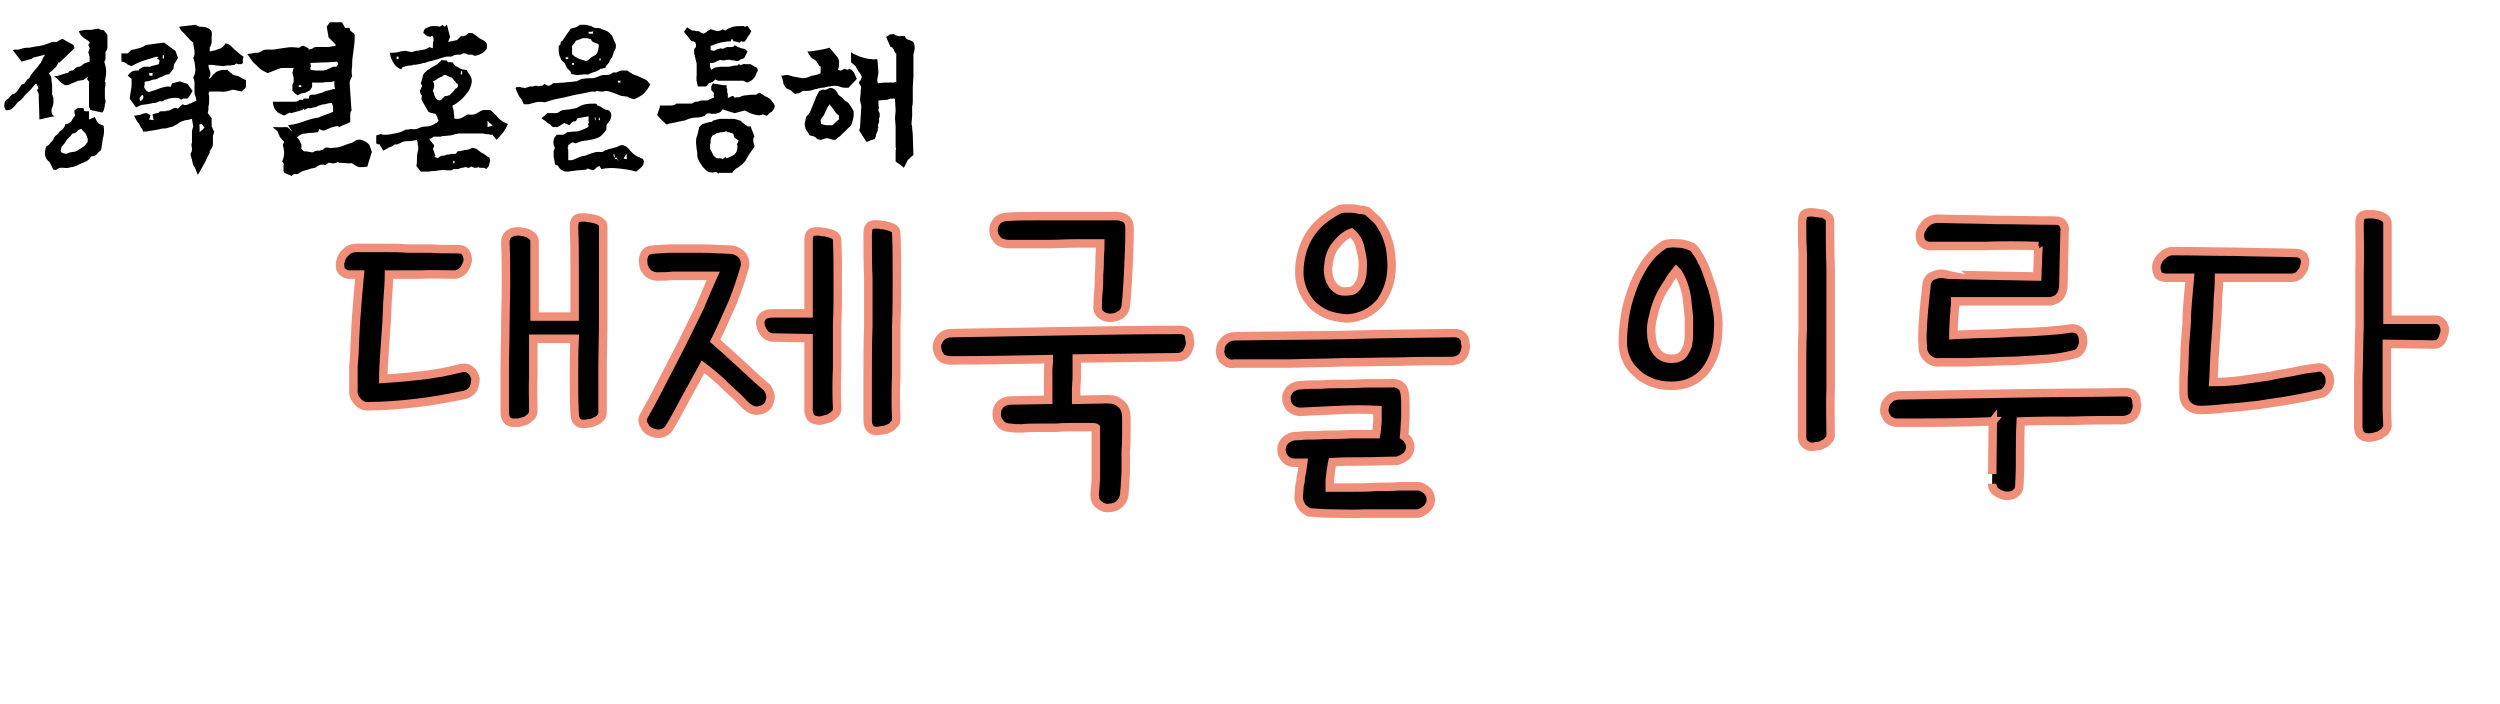
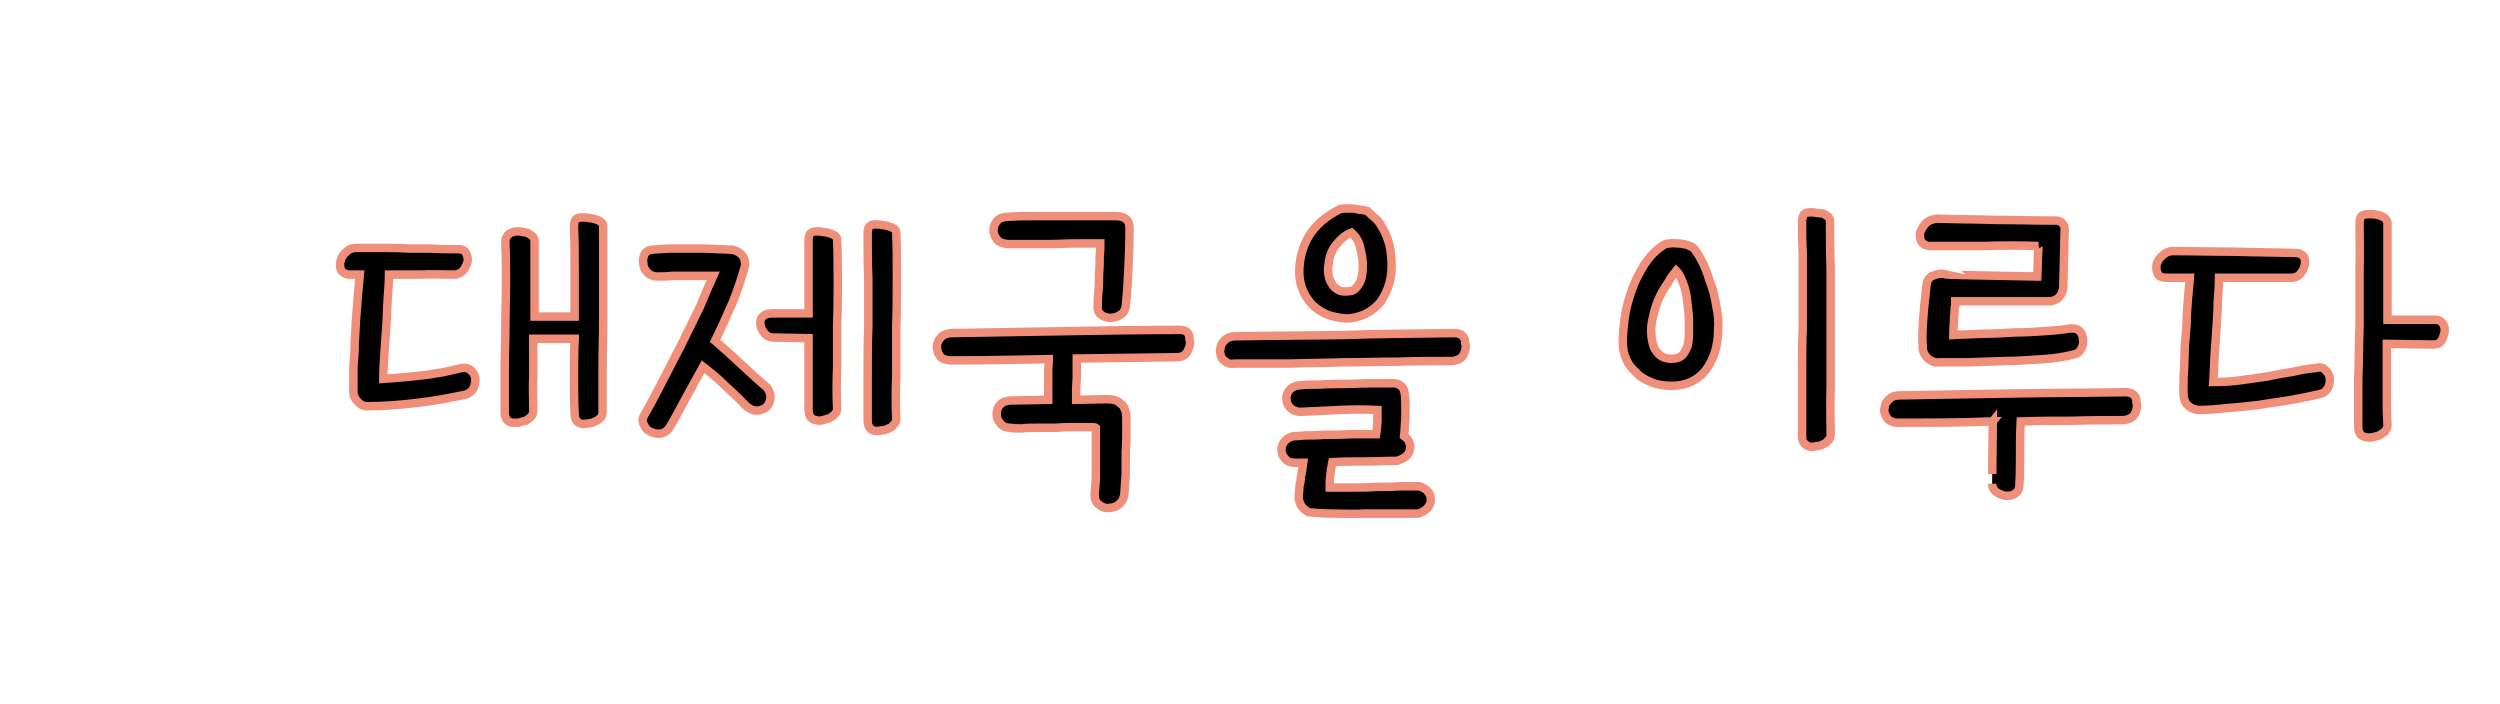
<svg xmlns="http://www.w3.org/2000/svg" version="1.1" width="393.3px" height="110.7px" viewBox="0 -5 393.3 110.7" style="top:-5px">
  <desc>정략결혼을통해 대제국을 이루다</desc>
  <defs />
  <g id="Polygon20697">
    <path d="M 54.8 38.2 C 54.2 38.1 53.8 37.8 53.6 37.4 C 53.5 36.9 53.4 36.5 53.6 36 C 53.7 35.5 54 35 54.5 34.6 C 54.9 34.2 55.4 34 56.1 34 C 57.7 34 59.2 34 60.4 34 C 61.7 34 62.9 34 64.1 34.1 C 65.3 34.1 66.5 34.1 67.7 34.1 C 69 34.2 70.5 34.2 72.1 34.2 C 72.7 34.2 73.1 34.4 73.3 34.8 C 73.5 35.1 73.6 35.6 73.6 36 C 73.5 36.5 73.3 36.9 73 37.4 C 72.7 37.8 72.2 38.1 71.7 38.2 C 69.6 38.2 67.7 38.1 66.1 38.2 C 64.5 38.2 62.9 38.2 61.2 38.2 C 61.2 39.3 61.1 40.6 61 41.9 C 60.9 43.2 60.9 44.6 60.8 46 C 60.7 47.4 60.6 48.9 60.5 50.3 C 60.4 51.8 60.3 53.2 60.3 54.6 C 61.8 54.5 63.1 54.4 64.1 54.3 C 65.1 54.2 66.1 54.1 66.9 54 C 67.8 53.9 68.6 53.7 69.5 53.6 C 70.4 53.4 71.4 53.2 72.6 52.9 C 73.2 52.8 73.7 52.9 74.1 53.3 C 74.5 53.6 74.7 54.1 74.8 54.6 C 74.8 55.1 74.7 55.6 74.5 56.1 C 74.2 56.6 73.8 56.9 73.2 57.1 C 70.7 57.6 68.2 58.1 65.5 58.4 C 62.9 58.7 60.4 58.9 58.2 58.9 C 57.5 59 56.8 58.8 56.3 58.2 C 55.8 57.7 55.5 57.1 55.6 56.3 C 55.6 56.2 55.6 55.8 55.6 55.1 C 55.6 54.4 55.6 53.6 55.6 52.6 C 55.7 51.6 55.8 50.4 55.8 49.2 C 55.9 47.9 55.9 46.7 56 45.4 C 56.1 44.1 56.2 42.8 56.3 41.5 C 56.4 40.3 56.5 39.2 56.6 38.2 C 56.6 38.2 54.8 38.2 54.8 38.2 Z M 90.3 30.8 C 90.3 30.1 90.4 29.7 90.6 29.5 C 90.8 29.3 91.2 29.2 91.7 29.2 C 91.9 29.2 92.2 29.2 92.6 29.3 C 92.9 29.3 93.3 29.4 93.7 29.5 C 94 29.6 94.3 29.7 94.5 29.9 C 94.8 30.1 94.9 30.3 94.9 30.6 C 94.9 32.7 94.9 35 94.9 37.5 C 94.9 40.1 94.9 42.6 94.9 45.2 C 94.9 47.8 94.8 50.3 94.8 52.9 C 94.8 55.4 94.8 57.7 94.8 59.8 C 94.8 60.2 94.7 60.5 94.5 60.7 C 94.2 61 94 61.2 93.6 61.3 C 93.3 61.5 92.9 61.6 92.6 61.6 C 92.2 61.7 91.8 61.7 91.6 61.7 C 90.8 61.6 90.4 61 90.4 60 C 90.3 58.2 90.3 56.4 90.3 54.4 C 90.3 52.4 90.3 50.4 90.4 48.3 C 90.4 48.3 83.9 48.3 83.9 48.3 C 83.9 50.2 83.9 52.2 83.9 54.1 C 83.8 55.9 83.9 57.8 83.9 59.6 C 83.9 60 83.8 60.3 83.5 60.6 C 83.3 60.8 83 61 82.7 61.2 C 82.3 61.3 81.9 61.4 81.6 61.5 C 81.2 61.5 80.9 61.5 80.6 61.5 C 79.8 61.4 79.4 60.8 79.4 59.8 C 79.4 57.7 79.4 55.5 79.4 53.3 C 79.4 51 79.5 48.8 79.5 46.5 C 79.5 44.2 79.6 41.9 79.6 39.6 C 79.6 37.4 79.6 35.2 79.5 33.1 C 79.5 32.5 79.7 32.1 80.1 31.8 C 80.5 31.5 80.9 31.4 81.5 31.4 C 81.7 31.4 81.9 31.4 82.2 31.5 C 82.5 31.5 82.8 31.6 83.1 31.7 C 83.4 31.9 83.6 32 83.8 32.2 C 84 32.4 84.1 32.7 84.1 33 C 84.1 34.9 84.1 36.8 84.1 38.8 C 84.1 40.8 84.1 42.8 84.1 44.8 C 84.1 44.8 90.4 44.8 90.4 44.8 C 90.4 42.3 90.4 39.8 90.4 37.4 C 90.4 35.1 90.4 32.8 90.3 30.8 Z M 112.2 38.4 C 111.2 38.4 110.4 38.4 109.7 38.4 C 109 38.4 108.4 38.4 107.7 38.4 C 107 38.4 106.4 38.4 105.7 38.4 C 105 38.5 104.2 38.5 103.2 38.5 C 102.6 38.4 102.1 38.2 101.8 37.8 C 101.4 37.4 101.2 36.9 101.2 36.4 C 101.1 35.9 101.2 35.4 101.4 35 C 101.6 34.6 101.9 34.4 102.4 34.3 C 103.1 34.2 104.1 34.2 105.4 34.1 C 106.6 34.1 107.9 34.1 109.2 34.1 C 110.5 34.1 111.7 34.1 112.9 34.2 C 114 34.2 114.8 34.3 115.3 34.3 C 116 34.5 116.5 34.8 116.8 35.2 C 117.1 35.6 117.3 36.2 117.2 36.9 C 116.7 38.6 116.1 40.5 115.3 42.5 C 114.4 44.5 113.5 46.6 112.5 48.6 C 113.9 49.8 115.3 51.1 116.7 52.4 C 118.1 53.7 119.4 54.9 120.7 56 C 121.1 56.6 121.3 57.2 121.2 57.7 C 121.1 58.3 120.9 58.8 120.5 59.1 C 120.1 59.4 119.6 59.6 119 59.6 C 118.4 59.6 117.9 59.3 117.3 58.8 C 116.4 57.8 115.3 56.8 114.1 55.7 C 113 54.6 111.8 53.6 110.6 52.7 C 109.6 54.5 108.7 56.2 107.8 57.8 C 106.9 59.5 106.1 61 105.3 62.3 C 105 62.8 104.5 63.1 104 63.2 C 103.5 63.3 103 63.2 102.5 63 C 102 62.8 101.6 62.5 101.4 62 C 101.1 61.6 101 61.1 101.2 60.6 C 102.1 59 103.1 57.2 104.1 55.2 C 105.1 53.2 106.2 51.2 107.2 49.2 C 108.2 47.1 109.2 45.2 110.1 43.3 C 110.9 41.4 111.6 39.7 112.2 38.4 Z M 121.5 48.1 C 120.8 48 120.4 47.7 120.1 47.2 C 119.7 46.7 119.6 46.1 119.6 45.7 C 119.7 44.8 120.3 44.3 121.5 44.3 C 121.5 44.3 127.2 44.3 127.2 44.3 C 127.2 42.4 127.2 40.4 127.2 38.5 C 127.2 36.7 127.2 34.8 127.2 33 C 127.2 32.3 127.3 31.9 127.5 31.7 C 127.7 31.5 128 31.4 128.5 31.4 C 128.8 31.4 129.1 31.4 129.4 31.5 C 129.8 31.5 130.2 31.6 130.5 31.7 C 130.9 31.8 131.1 31.9 131.4 32.1 C 131.6 32.3 131.7 32.5 131.7 32.8 C 131.8 34.9 131.8 37.1 131.8 39.3 C 131.8 41.5 131.8 43.8 131.7 46 C 131.7 48.3 131.7 50.5 131.7 52.8 C 131.6 55 131.6 57.2 131.7 59.3 C 131.7 59.6 131.6 59.9 131.3 60.2 C 131.1 60.4 130.8 60.6 130.5 60.8 C 130.1 60.9 129.8 61 129.4 61.1 C 129 61.2 128.7 61.2 128.4 61.1 C 127.6 61 127.2 60.4 127.2 59.4 C 127.2 57.6 127.2 55.7 127.2 53.9 C 127.2 52 127.2 50.1 127.2 48.2 C 127.2 48.2 121.5 48.1 121.5 48.1 Z M 136.5 31.9 C 136.5 31.2 136.6 30.8 136.8 30.6 C 137 30.4 137.3 30.3 137.8 30.3 C 138.1 30.3 138.4 30.3 138.7 30.4 C 139.1 30.4 139.4 30.5 139.8 30.6 C 140.1 30.7 140.4 30.8 140.7 31 C 140.9 31.2 141 31.4 141 31.7 C 141.1 33.8 141.1 36.1 141.1 38.6 C 141.1 41.2 141.1 43.7 141 46.3 C 141 48.9 141 51.4 141 54 C 140.9 56.5 140.9 58.8 141 60.9 C 141 61.3 140.9 61.6 140.6 61.8 C 140.4 62.1 140.1 62.3 139.8 62.4 C 139.4 62.6 139.1 62.7 138.7 62.7 C 138.3 62.8 138 62.8 137.7 62.8 C 136.9 62.7 136.5 62.1 136.5 61.1 C 136.5 58.9 136.5 56.6 136.5 54.1 C 136.5 51.6 136.5 49 136.6 46.4 C 136.6 43.8 136.6 41.3 136.6 38.8 C 136.5 36.3 136.5 34 136.5 31.9 Z M 165 51.5 C 159.8 51.6 154.7 51.7 149.6 51.7 C 149.2 51.7 148.8 51.6 148.5 51.5 C 148.2 51.4 148 51.2 147.8 50.9 C 147.7 50.7 147.5 50.4 147.5 50.2 C 147.4 49.9 147.4 49.6 147.4 49.3 C 147.5 48.8 147.7 48.4 148.1 48 C 148.5 47.6 149.1 47.4 149.8 47.4 C 155.8 47.3 161.7 47.2 167.6 47.1 C 173.5 47 179.4 46.9 185.3 46.9 C 185.7 46.9 186.1 46.9 186.3 47 C 186.6 47.1 186.7 47.2 186.8 47.3 C 187 47.5 187 47.7 187.1 47.9 C 187.1 48.1 187.1 48.4 187.2 48.6 C 187.3 49.2 187.1 49.7 186.8 50.3 C 186.5 50.9 185.9 51.2 185.1 51.2 C 185.1 51.2 169.4 51.4 169.4 51.4 C 169.4 51.6 169.4 52 169.4 52.5 C 169.4 53 169.4 53.6 169.4 54.3 C 169.4 54.9 169.3 55.6 169.3 56.2 C 169.3 56.9 169.3 57.4 169.3 57.9 C 169.3 57.9 174.2 57.8 174.2 57.8 C 175.1 57.8 175.8 58 176.3 58.5 C 176.9 58.9 177.2 59.7 177.2 60.9 C 177.2 61.3 177.2 62 177.2 62.9 C 177.2 63.9 177.2 64.9 177.1 66 C 177.1 67.2 177.1 68.3 177.1 69.4 C 177 70.6 177 71.6 176.9 72.4 C 176.9 73.2 176.6 73.8 176.2 74.2 C 175.7 74.7 175.1 74.9 174.5 74.9 C 173.9 75 173.4 74.8 172.9 74.4 C 172.4 74.1 172.2 73.5 172.2 72.7 C 172.3 72.1 172.3 71.3 172.4 70.3 C 172.4 69.3 172.4 68.2 172.4 67.1 C 172.4 66.1 172.4 65.1 172.4 64.2 C 172.4 63.2 172.4 62.6 172.4 62.3 C 172.3 62.2 171.9 62.2 171.2 62.2 C 170.6 62.2 169.9 62.2 169 62.2 C 168.1 62.2 167.2 62.2 166.2 62.3 C 165.2 62.3 164.3 62.3 163.3 62.3 C 162.4 62.3 161.5 62.3 160.8 62.4 C 160 62.4 159.4 62.4 159 62.3 C 158.2 62.3 157.6 62 157.3 61.5 C 156.9 61.1 156.8 60.6 156.8 60.1 C 156.8 59.5 157 59 157.4 58.6 C 157.8 58.2 158.4 58 159.2 58 C 159.2 58 164.9 57.9 164.9 57.9 C 164.9 57.2 164.9 56.5 164.9 56 C 164.9 55.5 164.9 55 164.9 54.6 C 164.9 54.1 164.9 53.6 164.9 53.2 C 164.9 52.7 165 52.1 165 51.5 C 165 51.5 165 51.5 165 51.5 Z M 158.5 33.4 C 157.7 33.3 157.1 33.1 156.8 32.6 C 156.4 32.1 156.3 31.7 156.3 31.2 C 156.3 30.6 156.5 30.2 156.9 29.7 C 157.3 29.3 157.9 29.1 158.7 29.1 C 159.9 29 161.3 29 162.8 29 C 164.2 29 165.7 29 167.2 29 C 168.8 29 170.3 29 171.7 29 C 173.2 29 174.6 29 175.8 29 C 177.1 29.1 177.7 29.7 177.7 30.9 C 177.7 33.4 177.6 35.7 177.5 37.7 C 177.4 39.6 177.3 41.5 177.1 43.2 C 177 43.7 176.8 44.2 176.3 44.5 C 175.9 44.8 175.3 45 174.7 45 C 174.2 45 173.7 44.9 173.2 44.5 C 172.8 44.2 172.6 43.7 172.7 43 C 172.7 42.5 172.7 41.8 172.8 40.9 C 172.9 40 172.9 39.1 172.9 38.1 C 173 37.1 173 36.2 173 35.3 C 173.1 34.4 173.1 33.7 173.1 33.3 C 171.8 33.3 170.4 33.3 169.1 33.3 C 167.7 33.3 166.4 33.4 165.1 33.4 C 163.8 33.4 162.6 33.4 161.5 33.4 C 160.4 33.4 159.3 33.4 158.5 33.4 Z M 210.8 27.9 C 210.9 27.9 211.2 27.8 211.5 27.8 C 211.9 27.8 212.2 27.8 212.6 27.8 C 213 27.8 213.5 27.9 213.9 28 C 214.3 28 214.8 28.1 215.1 28.2 C 215.4 28.5 215.8 28.8 216.2 29.2 C 216.7 29.6 217.1 30.1 217.4 30.7 C 217.8 31.3 218.1 32 218.4 32.9 C 218.7 33.7 218.8 34.7 218.9 35.8 C 219 37.1 218.9 38.4 218.6 39.5 C 218.3 40.6 217.8 41.6 217.2 42.5 C 216.5 43.3 215.8 43.9 214.8 44.4 C 213.9 44.8 212.9 45.1 211.8 45.1 C 210.6 45 209.5 44.8 208.6 44.4 C 207.7 44 206.9 43.4 206.3 42.8 C 205.7 42.1 205.2 41.3 204.9 40.5 C 204.6 39.7 204.4 38.8 204.4 37.9 C 204.4 35.6 205 33.6 206 32 C 207 30.4 208.6 29 210.8 27.9 Z M 214.4 36.6 C 214.4 35.8 214.2 34.9 214 34 C 213.8 33 213.3 32.2 212.6 31.6 C 211.8 31.9 211 32.5 210.3 33.4 C 209.5 34.3 209.1 35.4 209 36.7 C 208.9 37.1 208.9 37.6 209 38.2 C 209.1 38.7 209.2 39.2 209.5 39.6 C 209.7 40 210.1 40.4 210.5 40.6 C 211 40.9 211.6 40.9 212.3 40.8 C 212.8 40.8 213.3 40.5 213.7 39.8 C 214.2 39.2 214.4 38.1 214.4 36.6 Z M 194.2 52.2 C 193.7 52.3 193.4 52.2 193.1 52.1 C 192.8 51.9 192.5 51.7 192.3 51.5 C 192.2 51.2 192 51 192 50.7 C 191.9 50.4 191.9 50.1 192 49.9 C 192 49.3 192.3 48.9 192.7 48.5 C 193.1 48.1 193.7 47.9 194.4 47.9 C 200.3 47.8 206 47.8 211.6 47.7 C 217.1 47.5 222.9 47.5 228.8 47.4 C 229.2 47.4 229.5 47.5 229.8 47.6 C 230 47.8 230.2 47.9 230.3 48.1 C 230.4 48.3 230.5 48.5 230.5 48.7 C 230.5 48.9 230.5 49.1 230.6 49.3 C 230.6 49.9 230.5 50.4 230.2 50.9 C 229.9 51.4 229.3 51.7 228.5 51.8 C 225.6 51.8 222.7 51.8 219.8 51.9 C 217 51.9 214.2 52 211.4 52 C 208.6 52.1 205.7 52.1 202.9 52.2 C 200 52.2 197.1 52.2 194.2 52.2 Z M 203.7 67.8 C 202.9 67.8 202.4 67.5 202.1 67.1 C 201.7 66.6 201.6 66.2 201.6 65.7 C 201.6 65.2 201.8 64.7 202.2 64.3 C 202.6 63.9 203.2 63.6 203.9 63.6 C 204 63.6 204.4 63.6 205.3 63.5 C 206.2 63.5 207.2 63.5 208.5 63.4 C 209.8 63.4 211.1 63.4 212.6 63.3 C 214 63.3 215.3 63.3 216.5 63.3 C 216.6 62.7 216.6 62.1 216.7 61.3 C 216.7 60.6 216.7 60 216.7 59.5 C 214.7 59.4 212.7 59.4 210.7 59.5 C 208.7 59.6 206.6 59.7 204.4 59.8 C 203.8 59.7 203.3 59.5 202.9 59.1 C 202.6 58.7 202.4 58.3 202.4 57.9 C 202.3 57.3 202.5 56.8 202.9 56.3 C 203.3 55.9 203.9 55.6 204.7 55.6 C 205.5 55.5 206.6 55.5 207.8 55.5 C 209.1 55.4 210.3 55.4 211.7 55.4 C 213 55.4 214.2 55.3 215.5 55.3 C 216.7 55.3 217.8 55.3 218.6 55.3 C 219.5 55.2 220.1 55.4 220.5 55.8 C 220.9 56.1 221.1 57 221.1 58.4 C 221.1 59 221.1 59.8 221.1 60.8 C 221 61.8 221 62.8 220.9 63.6 C 221.3 63.9 221.6 64.2 221.7 64.6 C 221.9 65 221.9 65.4 221.8 65.8 C 221.7 66.2 221.5 66.5 221.2 66.8 C 220.8 67.1 220.4 67.3 219.8 67.5 C 218 67.5 216.2 67.6 214.6 67.6 C 212.9 67.6 211.3 67.6 209.6 67.7 C 209.5 68.1 209.5 68.5 209.4 68.8 C 209.4 69.1 209.3 69.4 209.3 69.7 C 209.3 70 209.2 70.3 209.2 70.6 C 209.2 70.9 209.2 71.3 209.2 71.7 C 210.2 71.7 211.4 71.7 212.7 71.7 C 213.9 71.7 215.2 71.7 216.5 71.6 C 217.8 71.6 219 71.6 220.2 71.5 C 221.4 71.5 222.4 71.5 223.3 71.5 C 223.9 71.7 224.4 72 224.7 72.4 C 225 72.8 225.1 73.2 225.1 73.7 C 225.1 74.1 224.9 74.5 224.6 74.9 C 224.2 75.3 223.8 75.6 223.1 75.8 C 221.8 75.8 220.5 75.8 219 75.8 C 217.5 75.8 216 75.8 214.5 75.8 C 213 75.9 211.5 75.8 210 75.8 C 208.5 75.8 207.1 75.7 205.9 75.6 C 205.4 75.3 205 75 204.8 74.7 C 204.6 74.4 204.4 74 204.3 73.4 C 204.3 72.9 204.4 72.4 204.4 72 C 204.4 71.5 204.5 71.1 204.6 70.7 C 204.6 70.2 204.7 69.8 204.8 69.3 C 204.9 68.9 204.9 68.4 205 67.8 C 204.8 67.8 204.6 67.8 204.3 67.8 C 204.1 67.8 203.9 67.8 203.7 67.8 Z M 261.8 33.5 C 262 33.4 262.3 33.3 262.7 33.3 C 263.1 33.2 263.6 33.3 264 33.3 C 264.5 33.3 264.9 33.4 265.3 33.5 C 265.7 33.6 266 33.8 266.3 33.9 C 266.7 34.3 267.2 35 267.7 36 C 268.2 36.9 268.6 38 269 39.3 C 269.5 40.5 269.8 41.8 270 43.1 C 270.3 44.5 270.4 45.7 270.3 46.8 C 270.3 49.4 269.6 51.6 268.3 53.3 C 267 54.9 265.2 55.7 263 55.7 C 261.7 55.7 260.6 55.5 259.7 55.1 C 258.7 54.7 257.9 54.2 257.3 53.5 C 256.6 52.9 256.1 52.2 255.8 51.4 C 255.4 50.5 255.3 49.7 255.3 48.8 C 255.3 47.7 255.4 46.4 255.6 45 C 255.8 43.5 256.2 42.1 256.7 40.7 C 257.2 39.2 257.9 37.9 258.7 36.6 C 259.5 35.4 260.5 34.3 261.8 33.5 Z M 265.7 47.6 C 265.7 46.7 265.7 45.8 265.7 44.9 C 265.6 43.9 265.5 43 265.4 42.1 C 265.3 41.2 265.1 40.4 264.8 39.6 C 264.5 38.8 264.2 38.1 263.7 37.6 C 263.3 38.1 262.8 38.7 262.4 39.5 C 261.9 40.2 261.4 41 261 41.9 C 260.6 42.8 260.3 43.7 260.1 44.7 C 259.8 45.7 259.7 46.7 259.8 47.7 C 259.8 48.1 259.9 48.5 260 49 C 260.1 49.5 260.3 49.9 260.6 50.3 C 260.9 50.7 261.2 51 261.7 51.2 C 262.1 51.4 262.7 51.5 263.5 51.4 C 263.7 51.4 263.9 51.3 264.2 51.2 C 264.4 51.1 264.7 50.9 264.9 50.6 C 265.1 50.3 265.3 49.9 265.5 49.4 C 265.6 48.9 265.7 48.3 265.7 47.6 Z M 283.5 30 C 283.5 29.4 283.6 29 283.8 28.7 C 284 28.5 284.4 28.4 284.9 28.4 C 285.1 28.4 285.4 28.4 285.8 28.5 C 286.1 28.5 286.4 28.6 286.8 28.6 C 287.1 28.7 287.3 28.9 287.6 29.1 C 287.8 29.2 287.9 29.5 287.9 29.8 C 287.9 31.9 287.9 34.5 288 37.4 C 288 40.4 288 43.5 288 46.6 C 288 49.8 288 52.8 288 55.8 C 287.9 58.8 288 61.3 288 63.4 C 288 63.8 287.9 64.1 287.6 64.3 C 287.4 64.6 287.1 64.8 286.8 64.9 C 286.5 65.1 286.1 65.2 285.7 65.2 C 285.4 65.3 285.1 65.3 284.8 65.3 C 284.4 65.2 284.1 65 283.9 64.8 C 283.6 64.5 283.5 64.2 283.5 63.6 C 283.5 62.2 283.5 60.6 283.5 58.8 C 283.5 56.9 283.5 55 283.5 53 C 283.5 51 283.5 48.9 283.6 46.8 C 283.6 44.6 283.6 42.6 283.6 40.6 C 283.6 38.5 283.6 36.6 283.6 34.8 C 283.5 33 283.5 31.4 283.5 30 Z M 303.1 39.7 C 303.2 39 303.6 38.5 304.3 38.3 C 305 38 305.6 38 306.3 38.2 C 306.31 38.25 320.5 38.5 320.5 38.5 C 320.5 38.5 320.66 33.68 320.7 33.7 C 317.7 33.6 314.9 33.6 312.1 33.7 C 309.3 33.7 306.4 33.7 303.4 33.7 C 302.8 33.6 302.4 33.3 302.2 32.9 C 302 32.4 302 31.9 302.1 31.5 C 302.3 31 302.6 30.5 303 30.1 C 303.4 29.7 304 29.5 304.6 29.4 C 307.9 29.5 311 29.5 314 29.6 C 316.9 29.6 320.1 29.7 323.4 29.7 C 323.9 29.7 324.4 29.9 324.6 30.3 C 324.8 30.6 324.9 31.1 324.8 31.5 C 324.8 31.5 324.6 40.2 324.6 40.2 C 324.5 40.9 324.3 41.4 323.9 41.8 C 323.6 42.1 323.1 42.3 322.6 42.4 C 322.6 42.4 322.6 42.4 322.5 42.4 C 321.5 42.4 320.5 42.4 319.3 42.4 C 318.1 42.4 316.8 42.4 315.5 42.4 C 314.2 42.4 312.9 42.4 311.5 42.4 C 310.2 42.4 308.9 42.4 307.6 42.4 C 307.6 42.6 307.6 42.9 307.6 43.1 C 307.5 43.3 307.5 43.6 307.5 43.9 C 307.5 44.3 307.4 44.8 307.4 45.3 C 307.4 45.9 307.3 46.7 307.3 47.7 C 308.8 47.6 310.4 47.6 312.1 47.5 C 313.8 47.5 315.4 47.4 317 47.3 C 318.6 47.3 320.1 47.2 321.6 47.1 C 323.1 47 324.4 46.9 325.5 46.7 C 326.2 46.6 326.7 46.7 327.1 47 C 327.5 47.4 327.7 47.9 327.7 48.4 C 327.8 48.9 327.7 49.4 327.4 49.9 C 327.2 50.4 326.7 50.7 326.1 50.8 C 324.9 51.1 323.3 51.4 321.4 51.5 C 319.5 51.6 317.5 51.8 315.5 51.8 C 313.4 51.9 311.5 51.9 309.6 52 C 307.7 52 306.2 52 305.1 52 C 304.4 52.1 303.7 51.8 303.2 51.3 C 302.7 50.8 302.4 50.1 302.5 49.4 C 302.4 48.9 302.4 47.8 302.5 46.1 C 302.6 44.3 302.8 42.2 303.1 39.7 Z M 313.5 61.3 C 308.5 61.5 303.6 61.5 298.7 61.5 C 298.2 61.5 297.9 61.5 297.6 61.3 C 297.3 61.2 297 61 296.9 60.8 C 296.7 60.5 296.6 60.3 296.5 60 C 296.4 59.7 296.4 59.4 296.5 59.1 C 296.5 58.6 296.8 58.2 297.2 57.8 C 297.6 57.4 298.1 57.2 298.9 57.2 C 304.8 57.1 310.7 57 316.6 56.9 C 322.5 56.8 328.4 56.8 334.4 56.7 C 334.8 56.7 335.1 56.8 335.4 56.9 C 335.6 57 335.8 57.2 335.9 57.4 C 336 57.6 336.1 57.8 336.1 58 C 336.1 58.2 336.1 58.4 336.2 58.7 C 336.2 59.2 336.1 59.7 335.8 60.2 C 335.5 60.7 334.9 61 334.1 61.1 C 331.4 61.1 328.7 61.1 326 61.2 C 323.3 61.2 320.6 61.2 317.9 61.3 C 317.8 63.1 317.8 64.7 317.8 66.3 C 317.8 67.8 317.8 69.4 317.7 71.1 C 317.7 71.7 317.6 72.2 317.2 72.5 C 316.8 72.9 316.3 73 315.8 73 C 315.6 73 315.3 73 315.1 72.9 C 314.8 72.8 314.5 72.7 314.2 72.5 C 314 72.4 313.8 72.2 313.6 71.9 C 313.5 71.7 313.4 71.4 313.4 71.1 C 313.4 71.14 313.5 61.3 313.5 61.3 C 313.5 61.3 313.46 61.35 313.5 61.3 Z M 340.6 38.7 C 339.9 38.6 339.5 38.4 339.4 37.9 C 339.2 37.5 339.2 37 339.3 36.5 C 339.5 36 339.7 35.6 340.2 35.2 C 340.6 34.8 341.2 34.5 341.8 34.5 C 345.1 34.5 348.3 34.6 351.5 34.6 C 354.6 34.7 357.8 34.7 361.1 34.8 C 361.7 34.8 362.1 35 362.4 35.3 C 362.6 35.7 362.7 36.1 362.6 36.6 C 362.5 37 362.4 37.5 362 37.9 C 361.7 38.4 361.3 38.6 360.7 38.7 C 358.8 38.7 356.8 38.7 354.9 38.7 C 353 38.7 351.1 38.7 349.1 38.7 C 349.1 39.9 349 41.1 348.9 42.4 C 348.9 43.7 348.8 45.1 348.7 46.6 C 348.6 48 348.5 49.4 348.4 50.9 C 348.3 52.4 348.3 53.8 348.2 55.1 C 349.8 55.1 351.3 55 352.7 54.8 C 354.1 54.6 355.5 54.4 356.9 54.2 C 358.2 53.9 359.5 53.7 360.7 53.5 C 362 53.2 363.1 53 364.3 52.9 C 364.9 52.7 365.5 52.8 365.8 53.2 C 366.2 53.6 366.5 54 366.5 54.5 C 366.6 55 366.5 55.6 366.2 56.1 C 365.9 56.6 365.5 56.9 364.9 57 C 363.7 57.3 362.2 57.6 360.5 57.9 C 358.9 58.2 357.1 58.4 355.4 58.7 C 353.6 58.9 351.9 59.1 350.3 59.2 C 348.6 59.4 347.2 59.5 346.1 59.5 C 345.4 59.5 344.8 59.3 344.2 58.8 C 343.7 58.3 343.5 57.6 343.5 56.8 C 343.5 56.7 343.5 56.3 343.5 55.7 C 343.5 55 343.5 54.1 343.6 53.1 C 343.6 52.1 343.7 51 343.7 49.7 C 343.8 48.4 343.9 47.2 344 45.9 C 344 44.6 344.1 43.3 344.2 42.1 C 344.3 40.8 344.4 39.7 344.5 38.7 C 344.5 38.7 340.6 38.7 340.6 38.7 Z M 371.2 30.3 C 371.2 29.6 371.3 29.2 371.5 29 C 371.7 28.8 372.1 28.7 372.6 28.7 C 372.8 28.7 373.1 28.7 373.4 28.7 C 373.8 28.8 374.1 28.8 374.4 28.9 C 374.7 29 375 29.2 375.2 29.3 C 375.4 29.5 375.6 29.8 375.6 30.1 C 375.6 34.4 375.6 39.5 375.6 45.3 C 375.6 45.3 383 45.3 383 45.3 C 383.3 45.3 383.6 45.3 383.9 45.5 C 384.1 45.6 384.2 45.8 384.4 46 C 384.5 46.2 384.5 46.4 384.6 46.6 C 384.6 46.8 384.6 47 384.6 47.2 C 384.4 48 384.2 48.6 383.9 48.8 C 383.7 49.1 383.3 49.2 382.8 49.2 C 382.8 49.2 375.5 49.1 375.5 49.1 C 375.5 50.2 375.5 51.3 375.5 52.5 C 375.5 53.7 375.5 54.8 375.5 56 C 375.5 57.1 375.5 58.2 375.5 59.2 C 375.5 60.3 375.6 61.2 375.6 62 C 375.6 62.3 375.4 62.6 375.2 62.9 C 374.9 63.1 374.6 63.3 374.3 63.5 C 374 63.6 373.6 63.7 373.2 63.8 C 372.8 63.8 372.5 63.9 372.3 63.8 C 371.4 63.7 371 63.1 371 62.1 C 371 60 371 57.5 371 54.7 C 371.1 52 371.1 49.1 371.2 46.2 C 371.2 43.2 371.2 40.4 371.2 37.6 C 371.3 34.8 371.2 32.4 371.2 30.3 Z " style="stroke-width:1pt; stroke:#f08f79;" fill="#000" />
  </g>
  <g id="Polygon20696">
-     <path d="M 11.8 13.2 C 11.8 13 11.8 12.9 11.7 12.7 C 11.7 12.6 11.7 12.5 11.7 12.4 C 11.9 12.2 12.1 12 12.4 12 C 12.6 12 12.8 12 13.1 12 C 13.1 12 13.2 12.1 13.2 12.2 C 13.2 12.2 13.2 12.3 13.2 12.4 C 13.3 12.5 13.5 12.5 13.6 12.5 C 13.7 12.5 13.8 12.5 14 12.5 C 14 12.5 14 13.8 14 13.8 C 14.2 13.7 14.3 13.7 14.5 13.6 C 14.6 13.6 14.7 13.5 14.9 13.4 C 15 13.6 15.1 13.8 15.2 14 C 15.3 14.2 15.4 14.3 15.5 14.4 C 15.6 14.5 15.8 14.6 15.9 14.6 C 16 14.7 16.2 14.7 16.3 14.8 C 16.4 15.5 16.4 16.1 16.2 16.7 C 16.1 17.3 16 18 15.9 18.6 C 15.7 18.8 15.4 19 15.2 19.3 C 15 19.5 14.7 19.6 14.4 19.6 C 14.3 19.6 14.3 19.7 14.2 19.8 C 13.9 20.2 13.6 20.4 13.3 20.5 C 12.9 20.7 12.5 20.8 12.2 21 C 11.9 21.1 11.5 21.3 11.2 21.3 C 10.8 21.4 10.4 21.5 10.1 21.4 C 9.9 21.4 9.7 21.4 9.5 21.4 C 9.3 21.4 9.2 21.5 9 21.6 C 8.9 21.7 8.8 21.8 8.7 21.7 C 8.6 21.7 8.5 21.7 8.4 21.7 C 8.3 21.5 8.2 21.3 8.1 21.1 C 8 20.9 7.9 20.7 7.8 20.5 C 7.4 20.2 7.2 19.9 7.1 19.5 C 7 19 7.1 18.5 7.3 18 C 7.6 17.9 7.8 17.7 7.9 17.5 C 8.1 17.3 8.3 17.1 8.4 16.9 C 8.5 16.6 8.7 16.4 8.8 16.3 C 9 16.2 9.2 16 9.3 15.8 C 9.4 15.7 9.5 15.6 9.6 15.5 C 9.7 15.5 9.8 15.4 9.9 15.3 C 10 15.2 10 15.1 10.1 15 C 10.2 14.9 10.2 14.7 10.3 14.5 C 10.5 14.5 10.7 14.5 10.8 14.4 C 10.9 14.3 11.1 14.2 11.2 14.1 C 11.3 13.9 11.4 13.8 11.5 13.6 C 11.6 13.5 11.7 13.3 11.8 13.2 Z M 6.1 10.9 C 6.1 10.6 6.1 10.3 6.1 10 C 6.1 9.7 6 9.5 5.8 9.2 C 6 9 6 8.9 6.1 8.9 C 6 8.8 5.9 8.6 5.9 8.5 C 5.9 8.5 5.8 8.4 5.8 8.4 C 5.8 8.4 5.8 8.3 5.8 8.2 C 5.8 8.2 5.6 8.2 5.6 8.2 C 5.3 8.5 5.1 8.8 4.9 9 C 4.7 9.2 4.5 9.4 4.2 9.7 C 4.1 9.8 4 9.9 3.9 10 C 3.8 10.1 3.7 10.3 3.6 10.4 C 3.5 10.5 3.4 10.6 3.3 10.7 C 3.2 10.8 3.1 10.9 3 10.9 C 2.9 11 2.8 11.1 2.7 11.2 C 2.6 11.3 2.5 11.5 2.3 11.7 C 2.1 11.9 1.9 12.1 1.7 12.2 C 1.5 12.3 1.2 12.4 0.9 12.3 C 0.7 12 0.6 11.7 0.7 11.4 C 0.7 11.1 0.8 10.9 1 10.7 C 1.2 10.6 1.3 10.5 1.5 10.3 C 1.7 10 1.9 9.9 2 9.8 C 2.3 9.8 2.6 9.5 2.8 9.2 C 3 8.9 3.2 8.6 3.4 8.3 C 3.5 8.3 3.7 8.2 3.8 8.2 C 3.9 8.1 3.9 8 4 7.9 C 4.1 7.8 4.2 7.6 4.3 7.5 C 4.4 7.4 4.5 7.4 4.6 7.3 C 4.7 7.1 4.8 7 4.8 6.9 C 5.1 6.5 5.3 6.2 5.6 5.9 C 5.9 5.6 6.1 5.2 6.4 4.9 C 6.5 4.8 6.5 4.6 6.6 4.5 C 6.7 4.3 6.7 4.2 6.8 4.1 C 6.8 4 6.9 3.9 6.9 3.9 C 7 3.8 7 3.7 7.1 3.6 C 7.1 3.6 5.5 4 5.5 4 C 5.4 4 5.3 4 5.2 4.1 C 5.1 4.2 5 4.2 4.9 4.3 C 4.88 4.26 3.4 4.7 3.4 4.7 C 3.4 4.7 2 2.86 2 2.9 C 2.2 2.8 2.3 2.8 2.5 2.8 C 2.6 2.8 2.7 2.8 2.8 2.8 C 2.9 2.8 3.1 2.8 3.2 2.7 C 3.3 2.7 3.4 2.7 3.6 2.6 C 4 2.5 4.4 2.5 4.7 2.5 C 5 2.4 5.3 2.4 5.6 2.3 C 6 2.3 6.4 2.2 6.8 2.1 C 7.2 2 7.7 1.8 8.2 1.6 C 8.23 1.58 8.9 1.6 8.9 1.6 L 9.8 1.1 L 11.6 2.1 L 11.7 2.6 C 11.7 2.6 9.32 4.9 9.3 4.9 C 9.3 4.9 9.3 4.9 9.3 4.8 C 9.2 4.8 9.2 4.8 9.2 4.8 C 9.1 5 9 5.2 8.9 5.4 C 8.8 5.5 8.7 5.7 8.5 5.8 C 8.4 5.9 8.3 6.1 8.1 6.2 C 8 6.3 7.8 6.4 7.7 6.5 C 7.8 6.7 7.9 6.9 8 7 C 8.1 7.2 8.1 7.4 8.1 7.6 C 8.1 7.9 8.2 8.2 8.2 8.4 C 8.2 8.7 8.2 9 8.2 9.2 C 8.2 9.5 8.2 9.7 8.2 9.9 C 8.3 10 8.3 10.1 8.3 10.2 C 8.4 10.3 8.4 10.4 8.4 10.5 C 8.4 10.8 8.4 11.1 8.4 11.2 C 8.4 11.4 8.3 11.6 8.3 11.7 C 8.1 12 8.1 12.3 8.1 12.6 C 8.2 13 8.3 13.2 8.6 13.3 C 8.55 13.26 6.2 13.8 6.2 13.8 C 6.2 13.8 6.13 10.88 6.1 10.9 Z M 10.2 8.4 C 10.1 8.3 10 8.3 9.9 8.2 C 9.8 8.1 9.7 8.1 9.6 8 C 9.5 7.9 9.3 7.7 9.2 7.6 C 9 7.4 8.8 7.2 8.5 7 C 8.9 7 9.2 6.9 9.5 6.8 C 9.8 6.7 10.1 6.6 10.5 6.5 C 10.7 6.5 10.8 6.4 10.9 6.2 C 11.1 6.1 11.2 6.1 11.4 6.1 C 11.5 6.1 11.5 6 11.6 6 C 11.7 5.9 11.7 5.8 11.8 5.8 C 11.9 5.7 12 5.6 12.1 5.6 C 12.2 5.5 12.3 5.5 12.4 5.5 C 12.5 5.5 12.6 5.5 12.7 5.4 C 12.9 5.3 13 5.2 13.1 5.1 C 13.2 5 13.4 4.9 13.5 4.9 C 13.7 4.8 13.9 4.8 14.1 4.7 C 14.1 4.6 14.1 4.6 14.1 4.5 C 14.1 4.5 14.1 4.4 14.1 4.4 C 14.1 4.3 14.1 4.2 14.1 4 C 14.1 3.9 14.1 3.8 14 3.7 C 14 3.6 14 3.6 14 3.5 C 13.9 3.4 13.9 3.3 13.9 3.2 C 13.88 3.19 14.1 2.6 14.1 2.6 C 14.1 2.6 13.88 2.07 13.9 2.1 C 13.9 2 13.9 2 14 1.9 C 14 1.9 14.1 1.8 14.1 1.7 C 14 1.5 13.9 1.4 13.7 1.3 C 13.6 1.2 13.4 1.1 13.2 1 C 13.1 0.9 12.9 0.7 12.8 0.6 C 12.6 0.4 12.5 0.2 12.4 -0.1 C 12.5 -0.1 12.7 -0.2 12.8 -0.2 C 13 -0.2 13.2 -0.3 13.4 -0.3 C 13.6 -0.3 13.7 -0.3 13.9 -0.3 C 14.1 -0.3 14.2 -0.3 14.3 -0.3 C 14.3 -0.3 15.5 -0.5 15.5 -0.5 C 15.6 -0.4 15.7 -0.4 15.9 -0.3 C 16 -0.3 16.2 -0.3 16.4 -0.2 C 16.4 -0.1 16.5 0 16.6 0.1 C 16.7 0.2 16.8 0.4 16.9 0.5 C 16.9 0.5 16.9 2.5 16.9 2.5 C 16.8 2.8 16.8 3 16.7 3 C 16.7 3.1 16.6 3.1 16.6 3.1 C 16.6 3.1 16.6 3.1 16.6 3.1 C 16.6 3.2 16.6 3.4 16.6 3.7 C 16.6 3.8 16.6 4 16.6 4.2 C 16.6 4.4 16.5 4.6 16.4 4.7 C 16.6 5.3 16.7 5.8 16.7 6.3 C 16.7 6.7 16.6 7.2 16.5 7.8 C 16.5 7.8 16.5 7.9 16.5 7.9 C 16.6 7.9 16.6 8 16.6 8 C 16.6 8.3 16.6 8.6 16.5 8.8 C 16.5 9.1 16.5 9.4 16.5 9.7 C 16.5 10 16.5 10.2 16.5 10.4 C 16.5 10.6 16.6 10.7 16.6 10.9 C 16.6 11 16.6 11.2 16.5 11.4 C 16.5 11.5 16.5 11.8 16.4 12 C 16.4 12.2 16.3 12.3 16.3 12.4 C 16.2 12.5 16.2 12.6 16.1 12.7 C 16.1 12.7 15.9 12.7 15.7 12.6 C 15.6 12.6 15.4 12.6 15.2 12.5 C 15 12.5 14.8 12.4 14.6 12.4 C 14.4 12.3 14.3 12.3 14.2 12.3 C 14.2 12.2 14.1 12.1 14.1 12 C 14 11.9 14 11.8 14 11.7 C 14 11.7 14 8.9 14 8.9 C 14 8.6 14 8.4 14 8.2 C 14.1 8 14 7.8 13.8 7.6 C 13.8 7.6 13.7 7.5 13.7 7.4 C 13.7 7.4 13.7 7.3 13.8 7.3 C 13.8 7.2 13.8 7.2 13.8 7.1 C 13.8 7.1 13.9 7.1 13.9 7 C 13.9 7 13.1 7.6 13.1 7.6 C 12.8 7.6 12.6 7.7 12.3 7.7 C 12.1 7.8 11.8 7.9 11.6 8 C 11.3 8.1 11.1 8.2 10.9 8.3 C 10.7 8.4 10.5 8.4 10.2 8.4 Z M 12.9 15.3 C 12.6 15.3 12.3 15.4 12.1 15.7 C 11.9 15.9 11.7 16 11.4 16 C 11.2 16.3 10.9 16.6 10.6 16.9 C 10.4 17.1 10.3 17.3 10.2 17.5 C 10 17.7 9.9 17.9 9.7 18.1 C 9.6 18.4 9.5 18.7 9.6 18.9 C 9.7 19 10 19.2 10.5 19.2 C 10.6 19.1 10.8 19.1 10.9 19 C 11.1 19 11.3 18.9 11.4 18.9 C 11.6 18.9 11.8 18.9 11.9 18.8 C 12.1 18.8 12.2 18.7 12.3 18.6 C 12.5 18.5 12.8 18.3 13.1 18.1 C 13.4 17.9 13.6 17.6 13.8 17.3 C 13.8 17.1 13.8 17 13.8 16.8 C 13.7 16.7 13.7 16.6 13.7 16.5 C 13.6 16.3 13.5 16.1 13.4 15.9 C 13.2 15.8 13.1 15.6 13 15.5 C 12.9 15.5 12.9 15.4 12.9 15.4 C 12.9 15.4 12.9 15.3 12.9 15.3 Z M 35.8 6 C 36.1 6.3 36.3 6.5 36.5 6.6 C 36.6 6.8 36.8 6.8 37.1 6.9 C 37.4 6.9 37.7 7.1 37.9 7.2 C 38.2 7.4 38.4 7.5 38.7 7.6 C 38.7 7.8 38.7 8 38.7 8.2 C 38.7 8.4 38.7 8.5 38.7 8.7 C 38.6 8.8 38.5 9 38.3 9.1 C 38.2 9.2 38.1 9.3 38 9.4 C 37.7 9.3 37.4 9.3 37.1 9.2 C 36.8 9.1 36.5 9.1 36.3 9.2 C 35.7 9.4 35.1 9.5 34.6 9.4 C 34.1 9.4 33.5 9.4 32.9 9.4 C 32.9 9.4 32.9 9.5 32.9 9.5 C 32.8 9.6 32.8 9.8 32.9 10.1 C 32.9 10.3 32.9 10.6 32.9 10.8 C 32.9 11.1 32.9 11.4 32.8 11.7 C 32.8 12.1 32.8 12.4 32.7 12.7 C 32.7 12.7 32.7 12.8 32.7 12.8 C 32.8 12.9 32.9 13.1 33 13.2 C 33.1 13.3 33.2 13.5 33.3 13.6 C 33.3 13.9 33.3 14.1 33.3 14.3 C 33.3 14.5 33.3 14.7 33.3 14.9 C 33.4 15 33.4 15.2 33.5 15.3 C 33.5 15.4 33.6 15.5 33.7 15.7 C 33.7 15.8 33.6 16 33.6 16.1 C 33.5 16.2 33.5 16.3 33.5 16.3 C 33.5 16.3 33.5 17.2 33.5 17.2 C 33.5 17.3 33.5 17.5 33.5 17.7 C 33.5 17.9 33.4 18.2 33.1 18.6 C 33.1 18.6 33.1 18.7 33 18.7 C 33 18.8 33 18.9 33 19 C 32.9 19.3 32.7 19.5 32.6 19.8 C 32.4 20.2 32.3 20.5 32.1 20.8 C 31.9 21.1 31.8 21.4 31.6 21.7 C 31.4 22 31.3 22.3 31.1 22.5 C 31 22.2 30.9 22 30.8 21.7 C 30.7 21.5 30.6 21.2 30.4 21 C 30.4 20.9 30.4 20.8 30.3 20.6 C 30.3 20.5 30.2 20.3 30.2 20.1 C 30.1 19.9 30.1 19.7 30 19.5 C 30 19.3 30 19.2 30 19.1 C 30.2 18.9 30.2 18.6 30.2 18.3 C 30.1 18 30.1 17.7 30.2 17.4 C 30.2 17.2 30.2 16.9 30.2 16.6 C 30.2 16.2 30.2 16 30.2 15.7 C 30.2 15.5 30.3 15.3 30.4 14.9 C 30.4 14.9 30.2 13.7 30.2 13.7 C 29.8 13.8 29.5 13.9 29.2 13.9 C 28.9 14 28.5 14.1 28.2 14.3 C 27.9 14.6 27.5 14.7 27.2 14.9 C 26.8 15 26.4 15.1 26.1 15.2 C 25.8 15.2 25.5 15.2 25.2 15.3 C 24.9 15.4 24.6 15.4 24.2 15.5 C 24 15.5 23.7 15.6 23.4 15.6 C 23.2 15.7 22.9 15.7 22.5 15.7 C 22.5 15.5 22.4 15.4 22.3 15.2 C 22.1 15 22 14.8 21.9 14.5 C 21.7 14.3 21.6 14.1 21.4 13.8 C 21.3 13.6 21.2 13.4 21.1 13.2 C 21.4 13.2 21.6 13.1 21.8 13.1 C 22 13.1 22.3 13 22.5 12.9 C 22.7 12.8 22.9 12.8 23.1 12.8 C 23.3 12.9 23.5 13 23.6 13.1 C 23.7 13.1 23.7 13.2 23.6 13.3 C 23.6 13.4 23.6 13.6 23.4 13.8 C 23.4 13.8 24.2 13.9 24.2 13.9 C 24.1 13.7 24.1 13.5 24.1 13.4 C 24 13.2 24 13.1 24 13 C 24.2 12.9 24.4 12.9 24.6 12.8 C 24.8 12.8 24.9 12.8 25 12.7 C 25.1 12.5 25.3 12.5 25.5 12.5 C 25.7 12.5 25.8 12.5 26 12.5 C 26.2 12.4 26.3 12.4 26.5 12.4 C 26.7 12.4 26.8 12.3 27 12.2 C 27.2 12.1 27.3 12 27.5 12 C 27.7 11.9 27.8 12 28 12.1 C 28.1 12 28.2 11.9 28.4 11.7 C 28.5 11.6 28.6 11.5 28.7 11.4 C 28.9 11.5 29.1 11.6 29.3 11.5 C 29.5 11.5 29.7 11.4 29.8 11.3 C 30 11.3 30.2 11.2 30.3 11.1 C 30.5 11 30.7 10.9 30.9 10.9 C 30.9 10.7 30.8 10.5 30.8 10.3 C 30.7 10.1 30.6 9.8 30.6 9.6 C 30.6 9.3 30.6 9 30.6 8.8 C 30.6 8.5 30.6 8.2 30.6 8 C 30.6 7.7 30.5 7.5 30.4 7.2 C 30.7 6.7 30.8 6.1 30.7 5.6 C 30.7 5.2 30.6 4.6 30.4 4.1 C 30.5 3.9 30.6 3.7 30.6 3.5 C 30.6 3.3 30.6 3.1 30.6 2.9 C 30.5 2.7 30.5 2.5 30.5 2.3 C 30.4 2.2 30.4 2 30.4 1.7 C 30.3 1.6 30.1 1.5 29.9 1.3 C 29.7 1 29.4 0.8 29.2 0.5 C 29 0.3 28.7 0 28.5 -0.2 C 28.3 -0.5 28.2 -0.7 28.2 -0.8 C 28.2 -0.8 30.8 -1.1 30.8 -1.1 C 30.9 -1 31 -1 31.1 -0.9 C 31.2 -0.9 31.3 -0.8 31.4 -0.8 C 32.1 -0.8 32.6 -0.7 33 -0.4 C 33.3 -0.2 33.4 0.2 33.3 0.8 C 33.3 1.1 33.3 1.4 33.3 1.6 C 33.3 1.8 33.2 2 33.1 2.3 C 33 2.4 33 2.5 33 2.6 C 33 2.8 33 2.9 33 3.1 C 33.5 3 34 2.9 34.4 2.7 C 34.9 2.6 35.2 2.3 35.5 1.8 C 35.8 1.9 36.1 2 36.3 2.2 C 36.5 2.4 36.7 2.6 36.9 2.8 C 37.2 3 37.4 3.2 37.6 3.4 C 37.8 3.6 38 3.7 38.3 3.9 C 38.3 4.1 38.2 4.3 38.2 4.4 C 38.2 4.6 38.2 4.7 38.2 4.9 C 38.1 5.1 37.9 5.1 37.8 5.1 C 37.7 5.1 37.6 5.1 37.5 5.1 C 37.4 5.1 37.3 5 37.2 5 C 37.1 5 37 5.1 36.9 5.2 C 36.6 5.2 36.4 5.3 36.1 5.3 C 35.8 5.3 35.5 5.3 35.2 5.4 C 34.8 5.4 34.4 5.3 34 5.3 C 33.6 5.2 33.2 5.2 32.8 5.2 C 32.8 5.4 32.8 5.6 32.9 5.8 C 33 6.1 33.1 6.3 33.1 6.5 C 33.1 6.8 33.1 7 32.9 7.2 C 32.9 7.2 32.9 7.3 32.9 7.4 C 33.1 7.3 33.3 7.1 33.4 6.9 C 33.6 6.7 33.7 6.6 33.9 6.4 C 34.2 6.2 34.5 6.1 34.9 6 C 35.2 6 35.5 6 35.8 6 Z M 25 5.1 L 25.1 4.5 C 25.1 4.5 24.75 4.17 24.7 4.2 C 24.8 4.1 24.8 4.1 24.8 4.1 C 24.9 4.1 24.9 4.1 24.9 4 C 24.9 4 24.9 4 24.8 4 C 24.8 4 24.7 3.9 24.7 3.9 C 24.7 3.9 22.7 4.5 22.7 4.5 C 22.4 4.6 22.1 4.7 21.7 4.9 C 21.4 5 21.1 5.2 20.7 5.4 C 20.4 5.3 20.1 5.2 19.9 5 C 19.6 4.8 19.4 4.7 19.1 4.7 C 19.1 4.69 19.1 3.4 19.1 3.4 L 20.1 3.4 C 20.1 3.4 20.6 2.89 20.6 2.9 C 21 2.8 21.4 2.7 21.8 2.6 C 22.2 2.5 22.5 2.4 22.9 2.1 C 22.87 2.07 25.8 1.7 25.8 1.7 L 27.6 3 C 27.6 3 28.02 4.14 28 4.1 C 27.8 4.4 27.7 4.7 27.5 4.9 C 27.4 5.1 27.3 5.4 27.3 5.8 C 27.3 5.8 26.6 6.7 26.6 6.7 C 26.4 6.7 26.2 6.7 26 6.8 C 25.8 6.9 25.6 7 25.4 7.1 C 25.3 7.1 25.1 7.2 24.9 7.3 C 24.8 7.4 24.6 7.4 24.4 7.5 C 24.1 7.5 23.8 7.6 23.6 7.7 C 23.4 7.8 23.2 7.8 22.9 7.8 C 22.9 7.9 22.8 7.9 22.7 8 C 22.8 8.2 22.8 8.3 22.7 8.4 C 22.7 8.5 22.7 8.6 22.7 8.8 C 22.8 9 22.9 9.1 23 9.2 C 23 9.3 23.2 9.4 23.4 9.5 C 23.9 9.3 24.4 9.2 24.9 9 C 25.3 8.8 25.8 8.7 26.3 8.6 C 26.4 8.6 26.5 8.6 26.6 8.6 C 26.6 8.6 26.7 8.7 26.8 8.7 C 26.8 8.72 27.1 8.1 27.1 8.1 L 28.3 7.8 L 29.5 8.2 L 30.3 9.3 C 30.3 9.3 29.65 10.42 29.6 10.4 C 29.5 10.5 29.4 10.5 29.3 10.5 C 29.2 10.5 29.1 10.5 29 10.5 C 28.9 10.5 28.8 10.5 28.8 10.5 C 28.7 10.6 28.6 10.6 28.5 10.7 C 28.3 10.5 28.1 10.4 27.8 10.4 C 27.6 10.4 27.4 10.4 27.2 10.4 C 27 10.4 26.8 10.5 26.6 10.5 C 26.4 10.6 26.1 10.7 25.9 10.7 C 25.8 10.8 25.7 10.9 25.6 10.9 C 25.5 11 25.4 11 25.3 10.9 C 25.1 10.9 24.9 11 24.7 11.1 C 24.5 11.2 24.3 11.2 24.1 11.2 C 23.8 11.3 23.5 11.3 23.2 11.4 C 22.9 11.4 22.6 11.5 22.3 11.5 C 22.1 11.6 22 11.6 21.8 11.7 C 21.7 11.8 21.6 11.8 21.4 11.9 C 21.42 11.95 20.4 10.5 20.4 10.5 C 20.4 10.5 20.67 8.62 20.7 8.6 C 20.7 8.3 20.7 8 20.7 7.9 C 20.7 7.8 20.7 7.6 20.7 7.4 C 20.7 7.4 20.1 6.9 20.1 6.9 C 20.3 6.6 20.5 6.4 20.7 6.3 C 21 6.1 21.2 6.1 21.6 6.1 C 21.7 6.1 21.7 6.1 21.8 6.1 C 21.9 6 21.9 6 21.9 5.9 C 22.2 5.7 22.4 5.6 22.6 5.5 C 22.8 5.5 23.1 5.5 23.3 5.5 C 23.4 5.5 23.5 5.5 23.6 5.5 C 23.7 5.5 23.7 5.5 23.8 5.4 C 23.82 5.42 25 5.1 25 5.1 Z M 31.6 14.5 C 31.5 14.5 31.5 14.5 31.5 14.6 C 31.4 14.6 31.4 14.6 31.3 14.6 C 31.4 14.7 31.4 14.9 31.4 15.1 C 31.4 15.3 31.4 15.6 31.4 15.8 C 31.6 15.6 31.7 15.5 31.9 15.4 C 32 15.2 32.1 15.1 32.2 15.1 C 32.1 15 32 14.9 31.9 14.7 C 31.8 14.6 31.7 14.5 31.6 14.5 Z M 22.1 10.9 C 22.3 10.8 22.4 10.7 22.5 10.5 C 22.6 10.3 22.6 10.1 22.4 9.9 C 22.3 10 22.2 10.1 22 10.3 C 21.9 10.5 22 10.7 22.1 10.9 Z M 24 6.9 C 24 6.8 24 6.7 24 6.7 C 24 6.6 24 6.5 24 6.5 C 23.9 6.5 23.8 6.5 23.7 6.5 C 23.6 6.5 23.5 6.5 23.4 6.5 C 23.5 6.6 23.5 6.6 23.5 6.7 C 23.5 6.8 23.5 6.8 23.5 6.9 C 23.5 6.9 24 6.9 24 6.9 Z M 25.6 4.2 L 25.8 4.2 L 25.8 3.7 L 25.6 3.7 L 25.6 4.2 Z M 53.4 20.6 C 53.3 20.6 53.2 20.5 53.1 20.5 C 53 20.5 53 20.6 52.9 20.6 C 52.8 20.6 52.7 20.7 52.6 20.7 C 52.5 20.7 52.4 20.7 52.3 20.7 C 52.2 20.7 52 20.6 51.8 20.6 C 51.6 20.6 51.4 20.8 51.2 21 C 51 20.9 50.8 20.9 50.6 20.9 C 50.4 20.9 50.2 21 50 21.1 C 49.9 21.2 49.7 21.3 49.6 21.4 C 49.4 21.4 49.2 21.5 49 21.5 C 48.7 21.6 48.4 21.7 48 21.8 C 47.7 21.9 47.4 22 47.1 22.2 C 46.9 22.4 46.7 22.4 46.5 22.4 C 46.3 22.3 46.1 22.4 45.9 22.7 C 45.7 22.6 45.6 22.5 45.4 22.5 C 45.2 22.4 45 22.3 44.8 22.2 C 44.7 22.2 44.7 22.1 44.7 22 C 44.7 22 44.6 21.9 44.6 21.9 C 44.6 21.6 44.6 21.4 44.6 21.1 C 44.7 20.8 44.6 20.6 44.4 20.4 C 44.6 19.9 44.7 19.5 44.7 19.1 C 44.7 18.7 44.6 18.2 44.5 17.8 C 44.5 17.8 44.7 17.3 44.7 17.3 C 44.5 17.1 44.2 16.8 44 16.5 C 44 16.4 43.9 16.3 43.9 16.2 C 43.8 16.1 43.8 16 43.7 15.7 C 43.75 15.73 42.9 15 42.9 15 C 42.9 15 45.17 15.03 45.2 15 C 45.3 15.1 45.4 15.2 45.6 15.3 C 45.7 15.5 45.8 15.6 46 15.7 C 46 15.7 45.3 14.7 45.3 14.7 C 46.2 14.6 47 14.4 47.8 14.1 C 48.6 13.8 49.4 13.6 50 13.5 C 50.1 13.5 50.1 13.5 50.2 13.5 C 50.2 13.4 50.3 13.4 50.3 13.4 C 50.3 13.4 52.4 12.6 52.4 12.6 C 52.4 12.3 52.4 12.1 52.4 11.9 C 52.4 11.7 52.3 11.5 52.2 11.2 C 51.8 11.2 51.5 11.3 51.1 11.4 C 50.8 11.4 50.6 11.5 50.5 11.5 C 50.5 11.5 50.4 11.6 50.3 11.6 C 50.2 11.6 50.2 11.6 50.1 11.6 C 49.9 11.8 49.6 11.9 49.3 11.9 C 49 12 48.8 12.1 48.5 12 C 48.4 12 48.2 12.1 47.9 12.3 C 47.9 12.2 47.8 12.1 47.7 12.1 C 47.72 12.1 47.6 12.3 47.6 12.3 L 45.8 12.8 C 45.8 12.8 45.8 12.77 45.8 12.8 C 45.7 12.8 45.7 12.8 45.7 12.7 C 45.4 12.8 45.1 12.9 44.9 13.1 C 44.7 13.2 44.4 13.1 44.1 12.9 C 43.8 12.8 43.6 12.6 43.4 12.4 C 43.2 12.2 43 11.7 42.9 11 C 42.9 11 45.8 11 45.8 11 C 45.9 11 46.2 11 46.4 11 C 46.7 11 46.9 10.9 47 10.8 C 47.1 10.7 47.2 10.7 47.3 10.7 C 47.5 10.7 47.6 10.7 47.7 10.8 C 47.7 10.7 47.7 10.7 47.7 10.6 C 47.7 10.6 47.8 10.5 47.8 10.5 C 47.8 10.5 48.6 10.5 48.6 10.5 C 48.6 10.4 48.6 10.3 48.6 10.2 C 48.7 10.2 48.7 10.1 48.7 10 C 48.8 10 48.9 9.9 48.9 9.9 C 49 9.9 49.1 9.9 49.1 9.9 C 49.4 9.9 49.7 9.9 49.9 9.8 C 50.1 9.7 50.3 9.7 50.6 9.6 C 50.6 9.6 51.3 9.3 51.3 9.3 C 51.5 9.3 51.6 9.2 51.8 9.2 C 51.9 9.2 52 9.1 52.2 9.1 C 52.3 9 52.4 9 52.5 9 C 52.5 9 52.6 9 52.7 9 C 52.7 8.8 52.6 8.6 52.6 8.4 C 52.6 8.2 52.6 8 52.6 7.8 C 52.6 7.8 52.5 7.8 52.4 7.8 C 52.4 7.8 52.3 7.8 52.2 7.9 C 51.7 7.9 51.2 7.9 50.7 8 C 50.1 8 49.6 8 49.1 8 C 49.1 8 49.1 8.7 49.1 8.7 C 48.9 9 48.8 9.2 48.6 9.3 C 48.4 9.4 48.2 9.5 48 9.6 C 47.8 9.6 47.6 9.7 47.4 9.7 C 47.2 9.8 47 9.9 46.8 10 C 46.7 9.9 46.6 9.8 46.4 9.7 C 46.3 9.6 46.2 9.4 46 9.3 C 46 9.3 46 8.4 46 8.4 C 46.1 8.2 46.1 8 46.2 7.9 C 46.2 7.8 46.2 7.6 46.2 7.4 C 46.2 7.3 46.2 7.1 46.1 6.9 C 46.1 6.8 46 6.6 46 6.4 C 46.1 6.2 46.1 6 46.1 6 C 46.1 5.9 46.2 5.8 46.2 5.7 C 46.2 5.67 44.2 5.7 44.2 5.7 C 44.2 5.7 42.07 6.52 42.1 6.5 C 41.7 6.3 41.3 6.1 41 5.9 C 40.8 5.7 40.5 5.5 40.3 5.2 C 40 5 39.8 4.8 39.6 4.5 C 39.4 4.2 39.2 3.9 38.9 3.5 C 38.9 3.5 39.7 3.4 39.7 3.4 C 40 3.3 40.3 3.3 40.5 3.3 C 40.7 3.3 40.9 3.2 41.1 3.1 C 41.3 2.9 41.6 2.8 42 2.8 C 42.3 2.8 42.6 2.8 43 2.8 C 43.7 2.7 44.3 2.6 45 2.5 C 45.6 2.4 46.2 2.4 46.8 2.5 C 46.8 2.5 46.9 2.5 47 2.5 C 47 2.5 47.1 2.5 47.1 2.5 C 47.3 2.3 47.5 2.2 47.7 2.2 C 47.8 2.2 48.1 2.4 48.5 2.6 C 48.55 2.65 48.6 2.8 48.6 2.8 C 48.6 2.8 49.22 2.65 49.2 2.6 C 49.3 2.5 49.3 2.5 49.4 2.5 C 49.4 2.5 49.5 2.5 49.5 2.4 C 49.5 2.37 51.6 2.4 51.6 2.4 L 52.8 2.2 L 52.8 2 L 51.7 0.9 L 51.4 -0.8 L 51.9 -1.5 L 53.8 -1.5 L 54.3 -0.6 C 54.3 -0.6 54.97 -0.65 55 -0.6 C 55 -0.5 55.1 -0.3 55.1 -0.2 C 55.2 -0.1 55.3 -0.1 55.3 0 C 55.4 0.1 55.5 0.1 55.6 0.2 C 55.7 0.3 55.8 0.4 55.8 0.5 C 55.8 1.1 55.8 1.6 55.7 2.2 C 55.6 2.8 55.6 3.3 55.5 3.8 C 55.4 4.4 55.4 4.9 55.4 5.4 C 55.3 6 55.3 6.5 55.4 7 C 55.3 7.2 55.2 7.4 55.1 7.6 C 55.1 7.7 55 7.9 55 8 C 55 8 55.3 12.4 55.3 12.4 C 55.2 12.5 55.2 12.6 55.1 12.8 C 55.1 12.9 55.1 13.1 55.1 13.3 C 55.1 13.4 55.1 13.6 55.1 13.8 C 55.1 13.9 55.1 14.1 55.1 14.2 C 54.8 14.4 54.5 14.5 54.2 14.6 C 53.9 14.7 53.6 14.9 53.3 15 C 53.3 15 53.3 14.9 53.2 14.9 C 53.2 14.9 53.2 14.8 53.1 14.8 C 53.1 14.8 52 15.1 52 15.1 C 51.6 15.3 51.3 15.4 51.1 15.5 C 50.8 15.6 50.6 15.5 50.2 15.3 C 50.2 15.4 50.2 15.5 50.1 15.6 C 50.1 15.7 50.1 15.7 50 15.8 C 49.7 15.8 49.4 15.9 49.1 15.9 C 48.8 15.9 48.5 15.9 48.2 16 C 48 16 47.7 16 47.5 16.1 C 47.2 16.2 47 16.4 46.7 16.6 C 46.9 16.7 47 16.9 47.1 17.1 C 47.2 17.3 47.3 17.5 47.4 17.7 C 47.45 17.74 47.4 18.4 47.4 18.4 L 47.8 18.8 C 47.8 18.8 47.97 18.84 48 18.8 C 48.3 18.8 48.5 18.9 48.8 18.9 C 49 19 49.3 19 49.5 18.8 C 49.6 18.8 49.8 18.7 49.9 18.7 C 50 18.7 50.2 18.7 50.3 18.7 C 50.4 18.7 50.5 18.6 50.6 18.6 C 50.8 18.6 50.9 18.5 50.9 18.4 C 51.1 18.3 51.2 18.2 51.4 18.2 C 51.5 18.2 51.7 18.2 51.9 18.3 C 52.3 18.3 52.7 18.2 53.1 18.2 C 53.5 18.1 53.9 18 54.3 17.8 C 54.3 17.8 55.5 17.4 55.5 17.4 C 56 17 56.4 16.9 56.8 17 C 57.2 17.1 57.7 17.3 58.1 17.8 C 58.12 17.77 58.5 18.9 58.5 18.9 C 58.5 18.9 57.77 21.22 57.8 21.2 C 57.3 21.3 56.9 21.3 56.5 21.3 C 56.2 21.2 55.8 21 55.4 20.7 C 55.3 20.7 55.2 20.6 55.1 20.7 C 55 20.7 55 20.7 54.9 20.7 C 54.9 20.7 53.4 20.6 53.4 20.6 Z M 53.2 5 C 53.2 4.9 53.1 4.8 53 4.7 C 53 4.72 51.6 4.8 51.6 4.8 C 51.6 4.8 48.85 4.9 48.8 4.9 C 48.9 5.1 48.9 5.4 48.9 5.5 C 48.8 5.7 48.8 5.9 48.9 6 C 48.9 6 49.7 6.1 49.7 6.1 C 49.8 6.1 49.9 6.1 50.1 6.1 C 50.3 6.1 50.5 6.1 50.7 6.1 C 50.9 6.1 51 6.1 51.2 6 C 51.3 6 51.5 6 51.5 5.9 C 51.7 5.8 51.8 5.8 52 5.7 C 52.1 5.6 52.3 5.6 52.4 5.5 C 52.6 5.5 52.7 5.5 52.9 5.5 C 53 5.4 53.1 5.3 53.1 5.2 C 53.2 5.2 53.2 5.1 53.2 5 Z M 47 8.4 L 47 8.7 L 47.4 8.7 L 47.4 8.4 L 47 8.4 Z M 73.6 13 C 74 13.1 74.3 13 74.6 13 C 74.9 12.9 75.2 12.7 75.4 12.6 C 75.7 12.4 76 12.3 76.2 12.3 C 76.4 12.3 76.6 12.3 76.9 12.3 C 76.9 12.3 77.1 12.3 77.1 12.3 C 77.3 12.4 77.5 12.6 77.6 12.7 C 77.8 12.9 77.9 13 78.1 13.2 C 78.3 13.5 78.5 13.7 78.8 13.9 C 79 14.1 79.4 14.3 79.9 14.5 C 79.7 15 79.4 15.5 79.1 15.9 C 78.8 16.3 78.5 16.6 78.1 17 C 78 16.8 77.9 16.7 77.8 16.6 C 77.7 16.5 77.6 16.4 77.5 16.2 C 77.4 16.2 77.4 16.2 77.3 16.2 C 77.2 16.2 77.2 16.2 77.1 16.2 C 76.9 16.1 76.7 16.1 76.5 16.1 C 76.3 16.1 76.1 16 75.9 16 C 75.7 16 75.5 16 75.4 16 C 75.3 16 75.1 16 74.9 16 C 74.9 16 72.4 16 72.4 16 C 72.3 16 72.2 16 72.1 16 C 71.9 16.1 71.8 16.1 71.6 16.1 C 71.4 16.2 71.2 16.2 70.9 16.3 C 70.6 16.3 70.2 16.4 69.7 16.4 C 69.6 16.4 69.5 16.4 69.4 16.5 C 69.3 16.5 69.3 16.5 69.2 16.5 C 69.2 16.5 68.4 16.5 68.4 16.5 C 68.3 16.5 68.3 16.5 68.2 16.5 C 68.2 16.5 68.1 16.6 68.1 16.6 C 68 16.7 67.9 16.7 67.8 16.8 C 67.7 16.8 67.6 16.8 67.5 16.8 C 67.6 16.9 67.6 17 67.7 17.1 C 67.7 17.2 67.8 17.2 67.9 17.3 C 67.9 17.4 68 17.5 68.1 17.6 C 68.2 17.7 68.3 17.8 68.3 18 C 68.3 18.1 68.3 18.1 68.2 18.2 C 68.2 18.3 68.2 18.3 68.1 18.4 C 68.2 18.6 68.2 18.7 68.3 18.9 C 68.3 19.1 68.4 19.2 68.5 19.5 C 68.5 19.5 68.3 19.7 68.3 19.7 C 68.5 19.7 68.6 19.8 68.7 19.8 C 68.8 19.9 68.9 19.9 69 19.8 C 69.2 19.6 69.4 19.5 69.6 19.5 C 69.8 19.5 69.9 19.5 70.1 19.4 C 70.3 19.3 70.5 19.3 70.7 19.3 C 70.9 19.2 71.1 19.2 71.3 19.2 C 71.3 19.24 71.7 19.2 71.7 19.2 C 71.7 19.2 72.02 18.81 72 18.8 C 72.4 18.8 72.8 18.7 73.1 18.6 C 73.5 18.6 73.8 18.5 74 18.4 C 74.2 18.3 74.4 18.2 74.5 18.3 C 74.7 18.3 74.8 18.4 74.9 18.4 C 75.1 18.5 75.2 18.6 75.3 18.7 C 75.5 18.8 75.6 18.9 75.7 19 C 76 19.1 76.2 19.3 76.4 19.4 C 76.6 19.6 76.8 19.7 77 19.8 C 77 19.9 77.1 20.1 77.1 20.2 C 77.1 20.3 77.1 20.5 77 20.6 C 77 20.8 77 20.9 76.9 21.1 C 76.8 21.2 76.7 21.4 76.5 21.6 C 76.4 21.5 76.3 21.5 76.1 21.4 C 76 21.4 75.9 21.4 75.8 21.4 C 75.7 21.4 75.6 21.4 75.5 21.4 C 75.5 21.4 75.4 21.4 75.3 21.3 C 75 21.4 74.8 21.4 74.6 21.4 C 74.5 21.3 74.3 21.3 74.2 21.2 C 74 21.3 73.9 21.3 73.8 21.4 C 73.6 21.4 73.5 21.4 73.4 21.3 C 73.4 21.3 73.1 21.3 73.1 21.3 C 72.9 21.4 72.8 21.4 72.6 21.4 C 72.4 21.5 72.2 21.5 72.1 21.6 C 72 21.6 71.8 21.6 71.6 21.6 C 71.5 21.5 71.3 21.6 71.2 21.7 C 71.1 21.8 71 21.8 70.8 21.8 C 70.6 21.8 70.4 21.8 70.3 21.8 C 69.9 21.7 69.6 21.7 69.2 21.8 C 68.9 21.8 68.6 21.9 68.3 21.9 C 67.9 21.9 67.6 22 67.3 22 C 66.9 22 66.6 22 66.2 22 C 66.2 22 65.5 21.1 65.5 21.1 C 65.6 20.7 65.6 20.2 65.6 19.8 C 65.6 19.3 65.7 18.9 65.8 18.5 C 65.8 18.3 65.8 18.1 65.8 18 C 65.7 17.9 65.7 17.7 65.7 17.5 C 65.7 17.4 65.7 17.3 65.7 17.3 C 65.6 17.2 65.6 17.1 65.6 17 C 65.3 17.1 65 17.1 64.7 17.2 C 64.4 17.2 64.1 17.2 63.9 17.2 C 63.7 17.2 63.5 17.3 63.4 17.3 C 63.2 17.4 63.1 17.4 63 17.5 C 62.8 17.6 62.7 17.6 62.5 17.7 C 62.4 17.7 62.2 17.8 62.1 17.7 C 61.8 18 61.5 18.1 61.2 18.2 C 60.9 18.4 60.6 18.5 60.3 18.7 C 60.3 18.7 59.7 17.7 59.7 17.7 C 59.7 17.7 59.6 17.7 59.5 17.7 C 59.3 17.6 59.2 17.6 59.2 17.6 C 59.17 17.59 59.2 16.3 59.2 16.3 C 59.2 16.3 59.92 16.07 59.9 16.1 C 60 16.1 60.1 16.1 60.2 16.2 C 60.4 16.2 60.5 16.2 60.6 16.2 C 61.1 16.2 61.6 16.1 62.1 16 C 62.6 15.9 63.1 15.8 63.6 15.5 C 63.6 15.5 63.7 15.5 63.7 15.5 C 63.7 15.4 63.8 15.4 63.9 15.4 C 64.2 15.4 64.5 15.3 64.8 15.3 C 65.2 15.4 65.5 15.3 65.8 15.2 C 66.2 15 66.6 14.9 67 14.9 C 67.5 14.9 67.8 14.8 68.2 14.6 C 68.2 14.6 68.3 14.5 68.3 14.5 C 68.4 14.5 68.5 14.4 68.5 14.4 C 68.7 14.3 68.8 14.3 68.8 14.2 C 68.9 14.1 69 14 69 13.9 C 68.9 13.8 68.8 13.6 68.8 13.4 C 68.7 13.2 68.6 13.1 68.5 12.9 C 68.3 12.9 68.1 12.8 67.9 12.8 C 67.7 12.7 67.6 12.7 67.4 12.6 C 67.4 12.6 66.6 11.2 66.6 11.2 C 66.5 11 66.4 10.8 66.3 10.6 C 66.3 10.5 66.3 10.3 66.4 10 C 66.4 10 66.3 10 66.3 10 C 66.1 9.6 66 9.4 66.1 9.2 C 66.2 9 66.3 8.8 66.4 8.5 C 66.4 8.4 66.3 8.4 66.3 8.3 C 66.2 8.2 66.2 8.2 66.2 8.2 C 66.2 8 66.3 7.8 66.4 7.5 C 66.5 7.2 66.5 6.9 66.6 6.7 C 66.8 6.4 67.1 6.2 67.3 6 C 67.6 5.8 67.8 5.7 68.1 5.5 C 68.3 5.4 68.6 5.2 68.8 5.1 C 69 4.9 69.3 4.7 69.5 4.4 C 69.6 4.5 69.7 4.5 69.8 4.5 C 69.9 4.5 70 4.5 70 4.5 C 70.1 4.5 70.2 4.5 70.3 4.5 C 70.3 4.6 70.4 4.7 70.5 4.8 C 70.5 4.8 70.6 4.8 70.7 4.8 C 70.8 4.8 70.8 4.8 70.9 4.8 C 71 4.8 71.1 4.8 71.2 4.8 C 71.3 4.9 71.3 5 71.4 5.1 C 71.5 5.2 71.6 5.3 71.7 5.4 C 71.9 5.5 72 5.5 72.1 5.6 C 72.3 5.8 72.5 5.8 72.7 5.9 C 72.8 5.9 73.1 6 73.4 6 C 73.4 6 73.7 6.5 73.7 6.5 C 74.1 7 74.3 7.5 74.2 8 C 74.1 8.6 73.9 9.1 73.5 9.6 C 73.2 10 72.8 10.5 72.4 10.8 C 71.9 11.2 71.5 11.5 71.2 11.6 C 71.2 11.7 71.2 11.8 71.2 11.9 C 71.3 12 71.3 12.1 71.3 12.2 C 71.4 12.4 71.4 12.6 71.4 12.9 C 71.5 13.2 71.5 13.4 71.4 13.6 C 71.6 13.6 71.7 13.7 71.7 13.7 C 71.8 13.7 71.9 13.7 72 13.7 C 72.4 13.7 72.8 13.5 73.4 13.1 C 73.4 13.1 73.6 13 73.6 13 Z M 68.2 4.5 C 68.1 4.5 68 4.6 67.8 4.6 C 67.7 4.6 67.5 4.7 67.4 4.7 C 67.1 4.8 66.9 4.9 66.8 4.9 C 66.7 4.9 66.7 4.9 66.6 4.9 C 66.3 5 66.1 5.1 65.8 5.1 C 65.5 5.2 65.2 5.2 64.9 5.2 C 64.9 5.3 64.9 5.3 64.8 5.3 C 64.8 5.2 64.7 5.3 64.7 5.3 C 64.4 5.3 64.2 5.3 64 5.4 C 63.9 5.4 63.7 5.4 63.6 5.5 C 63.5 5.5 63.4 5.5 63.3 5.6 C 63.3 5.7 63.2 5.8 63.1 5.9 C 62.2 5.6 61.6 4.7 61.3 3.3 C 61.8 3.3 62.3 3.3 62.6 3.2 C 63 3.1 63.4 3 63.8 3 C 64 3 64.1 3.1 64.3 3.1 C 64.5 3.1 64.6 3.2 64.7 3.2 C 65 3.1 65.2 3.1 65.4 3 C 65.6 3 65.8 3 66.1 2.9 C 66.3 2.9 66.5 2.8 66.8 2.8 C 67 2.7 67.3 2.6 67.6 2.4 C 67.7 2.5 67.8 2.5 67.8 2.5 C 67.8 2.5 67.9 2.5 68 2.6 C 68 2.6 68.1 2.5 68.1 2.5 C 68.1 2.5 68.1 2.3 68.1 2.1 C 68.1 1.8 68.1 1.6 68.2 1.5 C 68.2 1.3 68.2 1.2 68.2 1.2 C 68.2 1.1 68.2 1 68.2 0.9 C 68.2 0.9 68 0.6 68 0.6 C 68 0.7 67.9 0.7 67.8 0.7 C 67.8 0.8 67.7 0.8 67.7 0.8 C 67.7 0.8 67.3 0.7 67.3 0.7 C 67.2 0.7 67.1 0.6 67 0.5 C 66.9 0.5 66.8 0.3 66.6 0.2 C 66.6 0 66.7 -0.1 66.7 -0.2 C 66.7 -0.3 66.8 -0.4 66.9 -0.5 C 67.3 -0.7 67.7 -0.9 68.1 -0.9 C 68.5 -0.9 68.9 -0.9 69.2 -0.8 C 69.4 -0.9 69.5 -1 69.6 -1.1 C 69.6 -1.1 69.9 -0.8 69.9 -0.8 C 69.9 -0.8 70 -0.9 70.1 -0.9 C 70.1 -1 70.2 -1 70.3 -1.1 C 70.32 -1.14 70.8 0.8 70.8 0.8 L 70.5 1.6 C 70.5 1.6 71.9 1.33 71.9 1.3 C 72.1 1.1 72.3 0.9 72.5 0.7 C 72.7 0.7 72.8 0.7 72.9 0.7 C 73 0.7 73.1 0.7 73.1 0.6 C 73.2 0.6 73.3 0.6 73.4 0.5 C 73.4 0.4 73.6 0.3 73.7 0.2 C 73.7 0.2 74.3 0.2 74.3 0.2 C 74.7 0.5 75.1 0.7 75.4 1 C 75.8 1.2 76.2 1.4 76.5 1.7 C 76.6 1.9 76.6 2.1 76.6 2.2 C 76.6 2.4 76.6 2.6 76.5 2.8 C 76.4 2.9 76.3 3 76.2 3.1 C 76.1 3.2 76 3.3 75.9 3.3 C 75.7 3.5 75.4 3.6 75.1 3.7 C 74.8 3.8 74.5 3.8 74.3 3.6 C 74.2 3.6 74 3.6 73.9 3.6 C 73.8 3.6 73.7 3.6 73.6 3.6 C 73.5 3.5 73.3 3.4 73.2 3.4 C 73 3.4 72.9 3.4 72.8 3.4 C 72.6 3.6 72.4 3.6 72.1 3.6 C 71.9 3.6 71.7 3.6 71.4 3.7 C 71.3 3.8 71.1 3.9 70.9 3.9 C 70.8 3.9 70.6 3.9 70.4 3.9 C 70.42 3.93 70.2 3.9 70.2 3.9 C 70.2 3.9 68.22 4.51 68.2 4.5 Z M 69.7 10.4 C 69.8 10.3 69.9 10.2 70 10.1 C 70.1 10.1 70.2 10.1 70.3 10.1 C 70.4 10.1 70.5 10 70.6 10 C 70.7 10 70.7 10 70.8 9.9 C 70.9 9.8 71.1 9.6 71.2 9.5 C 71.4 9.3 71.5 9.2 71.6 9 C 71.8 8.9 72 8.8 72 8.6 C 72.1 8.4 72.1 8.2 71.8 8.1 C 71.7 7.9 71.6 7.8 71.4 7.6 C 71.3 7.5 71.2 7.3 71.1 7.2 C 71 7.2 70.8 7.1 70.7 7.1 C 70.6 7 70.4 6.9 70.3 6.9 C 70.2 6.8 70.1 6.8 69.9 6.8 C 69.8 6.8 69.7 6.9 69.6 7 C 69.5 7.1 69.3 7.1 69.2 7.2 C 69.1 7.2 69 7.3 68.8 7.4 C 68.7 7.5 68.6 7.6 68.5 7.6 C 68.4 7.7 68.3 7.7 68.1 7.8 C 68.3 8 68.3 8.3 68.3 8.5 C 68.3 8.8 68.2 9 68.1 9.3 C 68.2 9.5 68.3 9.7 68.3 9.9 C 68.4 10.2 68.5 10.4 68.6 10.5 C 68.7 10.6 68.8 10.7 68.8 10.7 C 68.9 10.7 69 10.8 69.1 10.8 C 69.3 10.7 69.4 10.7 69.4 10.7 C 69.5 10.6 69.5 10.6 69.5 10.6 C 69.5 10.6 69.7 10.4 69.7 10.4 Z M 76.7 14 C 76.7 14.2 76.7 14.4 76.7 14.6 C 76.7 14.8 76.7 14.9 76.7 15 C 76.8 15 76.9 14.9 77 14.9 C 77.2 14.9 77.3 14.8 77.5 14.8 C 77.4 14.6 77.2 14.5 77.1 14.4 C 76.9 14.2 76.8 14.1 76.7 14 Z M 71.3 20.7 L 71.5 20.7 L 71.5 20.3 L 71.3 20.3 L 71.3 20.7 Z M 72.7 6.2 L 72.5 6.2 L 72.5 6.7 L 72.7 6.7 L 72.7 6.2 Z M 62.7 3.9 L 62.4 3.9 L 62.4 4.3 L 62.7 4.3 L 62.7 3.9 Z M 101.2 20.9 C 101.1 21.1 100.9 21.3 100.7 21.5 C 100.5 21.6 100.3 21.8 100.1 22 C 99.1 21.7 98.2 21.6 97.3 21.5 C 96.4 21.4 95.5 21.4 94.6 21.6 C 94.6 21.5 94.5 21.4 94.4 21.3 C 94.4 21.2 94.3 21.2 94.3 21.1 C 94.1 21.2 93.9 21.3 93.8 21.4 C 93.6 21.6 93.5 21.7 93.3 21.8 C 93.1 21.7 92.9 21.7 92.7 21.6 C 92.5 21.5 92.4 21.5 92.2 21.7 C 91.7 21.7 91.3 21.8 90.8 21.8 C 90.3 21.9 89.8 21.9 89.4 22 C 89 22 88.7 22 88.5 21.8 C 88.2 21.7 88 21.5 87.8 21.1 C 87.7 21 87.6 21 87.5 21 C 87.5 20.9 87.4 20.9 87.3 20.9 C 87.3 20.6 87.2 20.3 87.2 20.1 C 87.1 19.8 87.1 19.6 87.1 19.4 C 87.1 19.2 87.1 19.1 87.1 18.9 C 87.1 18.8 87.1 18.7 87.2 18.5 C 87.3 18.4 87.3 18.2 87.2 18 C 87.1 17.8 87 17.5 87.1 17.1 C 87.1 16.8 87.3 16.5 87.6 16.2 C 88.1 16.2 88.4 16.2 88.6 16.2 C 88.8 16.1 89 16 89.2 15.8 C 89.6 15.8 89.9 15.7 90.2 15.7 C 90.5 15.7 90.8 15.7 91.1 15.6 C 91.4 15.5 91.7 15.4 91.9 15.3 C 92.1 15.2 92.4 15.1 92.6 14.9 C 92.6 14.8 92.6 14.7 92.5 14.6 C 92.5 14.6 92.5 14.5 92.7 14.3 C 92.6 14.1 92.5 13.9 92.6 13.8 C 92.6 13.6 92.6 13.5 92.6 13.3 C 92.6 13.3 90.9 13.6 90.9 13.6 C 90.8 13.7 90.7 13.8 90.7 13.9 C 90.6 14 90.6 14 90.5 14.1 C 90.5 14.1 90.2 14.1 90.2 14.1 C 89.9 14.3 89.7 14.5 89.6 14.7 C 89.5 14.7 89.3 14.6 89.2 14.5 C 89 14.5 88.9 14.4 88.8 14.3 C 88.85 14.33 87.7 15 87.7 15 C 87.7 15 87 14.97 87 15 C 86.9 14.9 86.7 14.8 86.6 14.6 C 86.4 14.5 86.2 14.4 86.1 14.3 C 85.9 14.1 85.7 14 85.6 13.9 C 85.4 13.8 85.3 13.7 85.2 13.6 C 85.4 13.4 85.5 13.3 85.7 13.2 C 85.8 13 86 12.9 86.1 12.8 C 86.1 12.8 87.4 12.8 87.4 12.8 C 87.6 12.8 87.9 12.7 88 12.6 C 88.2 12.4 88.4 12.4 88.6 12.3 C 89 12.3 89.4 12.2 89.7 12.2 C 90 12.1 90.3 12.1 90.7 12 C 91.2 11.7 91.6 11.5 92.1 11.4 C 92.6 11.3 93.1 11.3 93.6 11.3 C 93.8 11.3 93.9 11.4 94 11.6 C 94.3 11.7 94.6 11.8 94.8 12 C 95.1 12.2 95.3 12.3 95.6 12.3 C 95.8 12.4 95.9 12.4 95.9 12.5 C 96 12.6 96.1 12.7 96.1 12.8 C 96.2 13.1 96.2 13.3 96.1 13.5 C 96.1 13.6 96 13.8 96 13.9 C 95.9 14 95.8 14.1 95.7 14.3 C 95.6 14.4 95.5 14.5 95.4 14.8 C 95.4 14.8 95.4 15.4 95.4 15.4 C 94.9 16.1 94.5 16.5 94 16.7 C 93.5 16.9 92.9 17 92.3 17.1 C 92 17.1 91.8 17.2 91.5 17.2 C 91.3 17.3 91 17.4 90.7 17.5 C 90.6 17.6 90.5 17.5 90.4 17.5 C 90.3 17.5 90.2 17.4 90 17.4 C 89.9 17.5 89.8 17.5 89.7 17.6 C 89.7 17.7 89.6 17.7 89.4 17.8 C 89.4 17.8 89.4 17.9 89.4 18 C 89.4 18 89.4 18.1 89.3 18.2 C 89.4 18.5 89.4 18.7 89.4 18.8 C 89.4 19 89.4 19.1 89.4 19.4 C 89.4 19.4 89.4 20.2 89.4 20.2 C 89.6 20.2 89.7 20.2 89.8 20.2 C 89.9 20.2 90.1 20.2 90.2 20.1 C 90.4 20.1 90.5 20 90.7 19.9 C 90.9 19.8 91.2 19.7 91.5 19.6 C 91.8 19.5 92 19.5 92.1 19.5 C 92.2 19.4 92.3 19.4 92.3 19.4 C 92.9 19.2 93.3 19 93.5 19 C 93.7 18.9 93.9 18.9 94.1 18.9 C 94.3 18.9 94.5 18.9 94.7 18.9 C 94.7 18.9 94.8 18.9 94.8 18.9 C 95 18.8 95.2 18.6 95.4 18.6 C 95.6 18.5 95.9 18.4 96.1 18.4 C 96.3 18.3 96.5 18.3 96.7 18.2 C 96.9 18.2 97.1 18.1 97.3 18 C 97.6 17.8 97.9 17.8 98.2 17.9 C 98.5 18 98.7 18.2 98.9 18.4 C 99.5 19.2 100.1 19.6 100.9 19.9 C 101 19.9 101.1 20 101.2 20.1 C 101.2 20.2 101.3 20.3 101.3 20.4 C 101.3 20.4 101.2 20.9 101.2 20.9 Z M 101.7 7.6 C 101.8 7.7 101.9 7.8 101.9 7.8 C 102 7.9 102.1 8.1 102.3 8.3 C 102 8.9 101.6 9.4 101.2 9.8 C 100.8 10.1 100.3 10.4 99.8 10.6 C 99.6 10.6 99.4 10.5 99.3 10.5 C 99.2 10.4 99.1 10.4 99.1 10.4 C 99 10.4 98.9 10.3 98.9 10.3 C 98.8 10.3 98.7 10.2 98.7 10.2 C 98.4 10.2 98.1 10.1 97.8 10.1 C 97.5 10 97.2 9.9 97 9.8 C 96.7 9.7 96.5 9.6 96.2 9.5 C 95.9 9.4 95.6 9.3 95.3 9.3 C 95.2 9.3 95 9.4 94.9 9.4 C 94.7 9.4 94.6 9.4 94.4 9.4 C 94.4 9.4 93.9 9.3 93.9 9.3 C 93.7 9.4 93.6 9.5 93.4 9.4 C 93.3 9.4 93.2 9.4 93.1 9.4 C 92.1 9.6 91.3 9.8 90.6 9.9 C 90 10 89.4 10.2 88.9 10.3 C 88.4 10.4 87.9 10.5 87.4 10.6 C 86.9 10.7 86.3 10.9 85.7 11.1 C 85.2 11 84.7 11 84.3 11.1 C 84 11.2 83.5 11.3 83.1 11.4 C 83.1 11.4 82.4 11.4 82.4 11.4 C 82.2 10.9 82 10.5 81.7 10.2 C 81.5 9.8 81.3 9.4 81.1 8.9 C 81.2 8.7 81.3 8.7 81.4 8.7 C 81.6 8.7 81.7 8.7 81.9 8.7 C 82 8.8 82.2 8.8 82.4 8.8 C 82.5 8.9 82.6 8.9 82.7 8.8 C 82.9 8.8 83 8.7 83.1 8.7 C 83.3 8.6 83.4 8.6 83.5 8.6 C 83.6 8.6 83.6 8.6 83.7 8.6 C 83.8 8.6 84 8.6 84.1 8.5 C 84.3 8.5 84.4 8.5 84.5 8.5 C 84.7 8.6 84.8 8.6 84.9 8.5 C 85 8.5 85.1 8.5 85.3 8.5 C 85.4 8.4 85.5 8.3 85.7 8.2 C 85.9 8.4 86.2 8.5 86.4 8.5 C 86.6 8.4 86.8 8.3 87 8.1 C 87.5 8.1 88.1 8 88.7 8 C 89.3 7.9 89.9 7.9 90.5 7.8 C 90.6 7.8 90.6 7.8 90.6 7.8 C 90.7 7.8 90.7 7.8 90.7 7.8 C 91.1 7.6 91.4 7.4 91.8 7.4 C 92.2 7.3 92.6 7.3 93.2 7.3 C 93.3 7.3 93.3 7.3 93.4 7.3 C 93.4 7.3 93.6 7.2 93.7 7.2 C 94 7.1 94.2 7 94.5 6.9 C 94.7 6.8 95 6.8 95.2 6.8 C 95.5 6.8 95.8 6.8 96.2 6.6 C 96.3 6.5 96.4 6.4 96.6 6.4 C 96.7 6.4 96.8 6.4 97 6.4 C 97.1 6.3 97.3 6.3 97.4 6.2 C 97.5 6.2 97.6 6.1 97.8 6.1 C 97.9 6.1 98 6.1 98.2 6.1 C 98.3 6.1 98.5 6.1 98.7 6.1 C 99.2 6.5 99.7 6.8 100.2 6.9 C 100.6 7.1 101.1 7.3 101.7 7.6 Z M 89.8 -0.5 C 90.3 -0.6 90.6 -0.7 90.8 -0.8 C 91 -0.9 91.1 -1 91.2 -1.1 C 91.6 -1.1 91.9 -1.1 92 -1.1 C 92.2 -1.1 92.4 -1.1 92.5 -1 C 92.7 -1 92.9 -0.9 93 -0.9 C 93.1 -0.8 93.3 -0.7 93.4 -0.7 C 93.5 -0.6 93.6 -0.6 93.7 -0.6 C 94.1 -0.6 94.4 -0.6 94.7 -0.4 C 95 -0.3 95.3 -0.2 95.5 -0.1 C 95.7 0 95.8 0.1 95.9 0.2 C 96 0.4 96.1 0.4 96.2 0.5 C 96.4 0.8 96.5 1.1 96.6 1.4 C 96.8 1.7 96.9 2 96.9 2.2 C 96.9 2.6 96.8 2.8 96.6 3.1 C 96.5 3.4 96.4 3.7 96.3 4 C 96.1 4.2 96 4.4 95.9 4.6 C 95.8 4.9 95.6 5.1 95.4 5.3 C 95.4 5.3 95.4 5.4 95.3 5.4 C 95.3 5.5 95.3 5.6 95.2 5.7 C 95 5.7 94.9 5.7 94.8 5.8 C 94.7 5.8 94.6 5.8 94.5 5.8 C 94.3 6 93.9 6.2 93.6 6.3 C 93.2 6.4 92.9 6.5 92.6 6.7 C 92.62 6.73 91.9 6.7 91.9 6.7 C 91.9 6.7 90.9 6.79 90.9 6.8 C 90.7 6.8 90.5 6.8 90.3 6.7 C 90.1 6.7 90 6.7 89.8 6.6 C 89.8 6.4 89.8 6.3 89.7 6.2 C 89.6 6.1 89.5 6 89.3 5.8 C 89.2 5.7 89.1 5.5 89 5.3 C 88.9 5.1 88.9 5 88.8 4.9 C 88.6 4.7 88.4 4.6 88.3 4.4 C 88.2 4.2 88.1 3.9 88 3.7 C 88 3.5 87.9 3.3 87.9 3 C 87.9 2.7 87.9 2.5 87.9 2.2 C 88.1 2.1 88.2 2 88.2 1.8 C 88.2 1.6 88.3 1.5 88.5 1.4 C 88.7 1.1 88.9 0.8 89.1 0.5 C 89.3 0.2 89.5 -0.1 89.8 -0.5 Z M 90 2.8 C 90 2.9 90 3.1 90 3.2 C 90 3.3 90 3.4 90 3.5 C 90 3.5 90.1 3.6 90.2 3.7 C 90.4 3.9 90.6 4 90.8 4.1 C 91.1 4.3 91.3 4.3 91.6 4.4 C 91.8 4.5 92 4.5 92.1 4.6 C 92.3 4.6 92.5 4.5 92.6 4.4 C 92.7 4.3 92.8 4.2 92.9 4.1 C 93.1 4 93.2 3.9 93.4 3.8 C 93.7 3.7 93.9 3.5 94 3.2 C 94.1 2.9 94.2 2.5 94.2 2.1 C 94.2 2.1 94.1 1.9 94.1 1.9 C 93.7 1.8 93.4 1.7 93.3 1.6 C 93.1 1.5 93 1.3 93 1.2 C 92.8 1.1 92.6 1.1 92.4 1 C 92.2 1 92 1 91.8 1 C 91.6 1 91.4 1.1 91.2 1.2 C 91.1 1.2 90.9 1.3 90.6 1.4 C 90.5 1.6 90.4 1.8 90.3 1.9 C 90.2 2 90.1 2.1 90 2.2 C 90 2.2 90 2.8 90 2.8 Z M 98.6 19.2 C 98.5 19.3 98.4 19.5 98.3 19.6 C 98.3 19.6 98.2 19.8 98.1 19.9 C 98.2 20 98.3 20 98.4 20 C 98.5 20 98.5 20 98.6 20.1 C 98.6 20.1 98.6 19.2 98.6 19.2 Z M 93.3 0.3 C 93.3 0.3 93.3 -0.07 93.3 -0.1 C 93.2 0 93.1 0 92.9 0 C 92.8 0 92.7 0 92.6 0 C 92.62 0.02 92.6 0.3 92.6 0.3 L 93.3 0.3 Z M 96.5 19.3 C 96.5 19.5 96.6 19.7 96.7 19.8 C 96.7 20 96.8 20.1 96.9 20 C 97 20 97.1 20 97.1 20 C 97.1 19.9 97.1 19.8 97 19.8 C 97 19.8 96.9 19.8 96.7 19.8 C 96.7 19.7 96.7 19.6 96.7 19.6 C 96.7 19.5 96.7 19.4 96.7 19.3 C 96.7 19.3 96.5 19.3 96.5 19.3 Z M 97.2 7.7 L 97.2 8 L 97.6 8 L 97.6 7.7 L 97.2 7.7 Z M 89 4 L 89 4.3 L 89.4 4.3 L 89.4 4 L 89 4 Z M 90.3 5.2 L 90.3 4.9 L 90 4.9 L 90 5.2 L 90.3 5.2 Z M 94.3 4.5 L 94.5 4.5 L 94.5 4.2 L 94.3 4.2 L 94.3 4.5 Z M 94.2 13.9 C 94.2 13.9 94.3 13.9 94.4 13.9 C 94.4 13.7 94.3 13.6 94.3 13.5 C 94.3 13.5 94.2 13.5 94.2 13.5 C 94.2 13.5 94.2 13.93 94.2 13.9 Z M 93.7 13.5 C 93.7 13.5 93.55 13.5 93.5 13.5 C 93.6 13.6 93.6 13.7 93.6 13.7 C 93.6 13.8 93.6 13.8 93.6 13.9 C 93.6 13.93 93.7 13.9 93.7 13.9 L 93.7 13.5 Z M 97.1 20.1 C 97.1 20.1 97.12 20.06 97.1 20.1 C 97.2 20.1 97.2 20.1 97.2 20.2 C 97.2 20.2 97.3 20.2 97.3 20.3 C 97.3 20.3 97.3 20.2 97.3 20.2 C 97.3 20.1 97.2 20.1 97.1 20 C 97.15 20.03 97.1 20.1 97.1 20.1 Z M 118.1 14.9 C 118.2 15.2 118.3 15.5 118.4 15.7 C 118.5 15.9 118.6 16.2 118.7 16.5 C 118.6 16.6 118.5 16.7 118.5 16.9 C 118.5 17 118.5 17.1 118.5 17.2 C 118.5 17.4 118.6 17.5 118.6 17.7 C 118.7 17.8 118.7 17.9 118.7 18.1 C 118.5 18.4 118.2 18.8 117.9 19.2 C 117.7 19.6 117.4 20 117.2 20.4 C 117 20.6 116.9 20.7 116.7 20.9 C 116.6 21 116.4 21.1 116.2 21.3 C 116 21.4 115.8 21.5 115.7 21.6 C 115.5 21.8 115.3 22 115.2 22.2 C 115.2 22.2 113.2 22.2 113.2 22.2 C 113.1 22.2 113.1 22.2 113.1 22.2 C 113.1 22.3 113.1 22.3 113 22.3 C 112.8 22.1 112.6 22 112.4 22.1 C 112.2 22.1 112 22.2 111.8 22.1 C 111.5 22.1 111.3 22 111.1 21.8 C 110.9 21.6 110.7 21.4 110.5 21.2 C 110.4 21 110.3 20.8 110.2 20.7 C 110.1 20.6 110.1 20.5 110 20.4 C 109.9 20.2 109.9 20.1 109.8 20 C 109.8 19.9 109.7 19.7 109.7 19.5 C 109.7 19.2 109.7 18.8 109.6 18.5 C 109.6 18.2 109.5 17.8 109.5 17.5 C 109.5 17.1 109.5 16.7 109.7 16.3 C 109.8 15.9 109.9 15.5 110 15 C 110 15 110.5 14.5 110.5 14.5 C 110.7 14.5 110.8 14.4 110.9 14.4 C 111.1 14.3 111.2 14.3 111.3 14.3 C 111.5 14.2 111.6 14.2 111.7 14.2 C 111.8 14.2 112 14.2 112.1 14.1 C 112.1 14.05 112.1 14.1 112.1 14.1 C 112.1 14.1 112.12 13.96 112.1 14 C 112.4 13.9 112.8 13.8 113.2 13.7 C 113.6 13.7 114 13.7 114.4 13.7 C 114.8 13.7 115.2 13.7 115.5 13.7 C 115.9 13.8 116.2 13.9 116.5 14 C 116.6 14.1 116.7 14.1 116.8 14.3 C 117 14.4 117.1 14.5 117.2 14.6 C 117.4 14.7 117.5 14.8 117.6 14.9 C 117.8 14.9 118 14.9 118.1 14.9 Z M 115.6 2.1 C 115.7 2.2 115.9 2.3 116.1 2.4 C 116.3 2.5 116.5 2.5 116.6 2.6 C 116.8 2.6 117 2.7 117.2 2.7 C 117.3 2.8 117.5 3 117.6 3.1 C 117.6 3.1 117.1 4.1 117.1 4.1 C 117 4.2 116.8 4.3 116.6 4.3 C 116.5 4.4 116.3 4.5 116.1 4.6 C 115.9 4.6 115.7 4.6 115.5 4.5 C 115.3 4.5 115 4.5 114.8 4.4 C 114.5 4.4 114.2 4.4 114 4.5 C 113.7 4.5 113.5 4.5 113.3 4.4 C 113.1 4.5 112.9 4.6 112.8 4.6 C 112.7 4.7 112.5 4.8 112.2 4.9 C 112.2 4.9 111.7 4.9 111.7 4.9 C 111.7 5.1 111.7 5.3 111.7 5.5 C 111.8 5.7 111.8 5.8 111.9 6 C 112.2 5.8 112.4 5.6 112.6 5.6 C 112.9 5.6 113.1 5.5 113.4 5.5 C 113.9 5.5 114.3 5.5 114.7 5.5 C 115.1 5.4 115.5 5.3 115.9 5.3 C 116 5.3 116.1 5.3 116.1 5.2 C 116.2 5.1 116.2 5.1 116.3 5.1 C 116.4 5.2 116.5 5.2 116.5 5.3 C 116.8 5.1 117.1 5 117.3 5.1 C 117.6 5.1 117.9 5.1 118.1 5.1 C 118.2 5.2 118.3 5.2 118.4 5.3 C 118.5 5.3 118.6 5.4 118.7 5.5 C 118.9 5.5 119 5.6 119.1 5.7 C 119.2 5.8 119.2 6 119.2 6.2 C 119.1 6.3 119 6.5 118.9 6.8 C 118.8 7.1 118.6 7.3 118.3 7.6 C 118.1 7.7 118 7.8 117.8 7.9 C 117.6 8 117.4 8 117.2 7.8 C 117.1 7.8 117 7.7 116.9 7.7 C 116.8 7.7 116.7 7.7 116.6 7.7 C 116 7.7 115.4 7.7 114.8 7.7 C 114.2 7.7 113.7 7.7 113.1 7.7 C 112.9 7.7 112.7 7.6 112.5 7.5 C 112.3 7.8 112.1 7.9 111.8 8 C 111.7 8 111.5 8.1 111.4 8.2 C 111.3 8.4 111.2 8.5 111.1 8.6 C 111.1 8.6 109.8 8.6 109.8 8.6 C 109.6 8 109.5 7.4 109.6 6.8 C 109.6 6.3 109.6 5.7 109.6 5.1 C 109.6 4.9 109.6 4.8 109.5 4.7 C 109.5 4.6 109.5 4.4 109.4 4.3 C 109.4 4.2 109.4 4 109.3 3.9 C 109.3 3.7 109.3 3.6 109.2 3.4 C 109.2 3.2 109.2 3.1 109.2 2.9 C 109.2 2.7 109.3 2.6 109.4 2.5 C 109.5 2.4 109.5 2.2 109.5 2.1 C 109.5 1.9 109.4 1.8 109.4 1.7 C 109.3 1.6 109.2 1.6 109.1 1.5 C 109 1.5 108.9 1.5 108.7 1.4 C 108.75 1.4 107.6 0 107.6 0 L 108.1 -0.7 C 108.1 -0.7 108.92 -0.16 108.9 -0.2 C 109.1 -0.2 109.3 -0.2 109.5 -0.1 C 109.6 -0.1 109.7 -0.1 109.8 -0.1 C 110 -0.1 110.1 0 110.2 0.1 C 110.3 0.1 110.5 0.2 110.7 0.3 C 110.9 0.2 111.1 0.1 111.3 -0.1 C 111.5 -0.2 111.6 -0.3 111.8 -0.4 C 112.2 -0.3 112.5 -0.2 112.8 -0.1 C 113.1 -0.1 113.4 -0.2 113.7 -0.4 C 113.8 -0.3 114 -0.2 114.1 -0.2 C 114.5 -0.5 115 -0.7 115.4 -0.8 C 115.8 -0.9 116.4 -0.9 117 -0.9 C 117.1 -0.8 117.2 -0.8 117.3 -0.8 C 117.4 -0.9 117.5 -0.9 117.6 -0.9 C 117.7 -0.8 117.8 -0.6 117.9 -0.5 C 118 -0.4 118.1 -0.2 118.2 -0.1 C 118.1 0 118.1 0.1 118 0.3 C 117.9 0.4 117.8 0.6 117.7 0.7 C 117.6 0.9 117.5 1 117.4 1.2 C 117.3 1.3 117.3 1.4 117.2 1.5 C 117 1.6 116.9 1.6 116.7 1.5 C 116.6 1.5 116.5 1.5 116.4 1.7 C 116.2 1.7 116 1.6 115.9 1.6 C 115.8 1.5 115.7 1.5 115.4 1.5 C 115.4 1.4 115.3 1.4 115.3 1.3 C 115.2 1.2 115.2 1.1 115.1 1.1 C 115.1 1.2 115 1.3 115 1.5 C 114.7 1.5 114.3 1.5 114 1.6 C 113.7 1.6 113.4 1.7 113 1.8 C 112.9 1.8 112.8 1.9 112.7 1.9 C 112.6 1.9 112.5 1.9 112.5 2 C 112.4 2 112.3 2 112.2 2.1 C 112.1 2.1 112 2.2 111.8 2.2 C 111.8 2.2 111.8 2.9 111.8 2.9 C 112 2.9 112.2 3 112.3 3 C 112.4 3 112.6 2.9 112.7 2.8 C 112.7 2.8 113.4 2.6 113.4 2.6 C 113.6 2.7 113.8 2.7 113.9 2.6 C 114.1 2.5 114.3 2.4 114.5 2.4 C 114.7 2.4 114.8 2.4 115 2.4 C 115.2 2.4 115.4 2.4 115.6 2.1 Z M 115.6 12.8 C 115.2 12.7 114.9 12.6 114.6 12.5 C 114.3 12.4 114 12.3 113.7 12.2 C 113.5 12.4 113.4 12.6 113.2 12.7 C 113 12.8 112.8 12.8 112.6 12.9 C 112.4 12.9 112.1 12.9 111.9 12.9 C 111.7 12.8 111.4 12.8 111.2 12.9 C 111.2 12.9 111.1 13 111 13 C 111 13.1 110.9 13.2 110.9 13.2 C 110.4 13.4 110 13.5 109.5 13.5 C 109 13.5 108.6 13.6 108.1 13.8 C 107.9 13.9 107.7 14 107.4 14 C 107.1 14.1 106.8 14.1 106.5 14.2 C 106.2 14.3 105.9 14.3 105.6 14.4 C 105.3 14.4 105.1 14.5 104.9 14.6 C 104.6 14.4 104.4 14.1 104.1 13.9 C 103.9 13.6 103.6 13.4 103.4 13.1 C 103.4 13 103.4 12.9 103.5 12.8 C 103.5 12.7 103.6 12.5 103.6 12.4 C 103.7 12.2 103.7 12.1 103.8 11.9 C 103.8 11.8 103.8 11.7 103.8 11.6 C 103.8 11.6 104.5 11.6 104.5 11.6 C 104.9 11.6 105.2 11.6 105.5 11.6 C 105.9 11.6 106.2 11.5 106.4 11.3 C 106.5 11.3 106.7 11.3 106.8 11.3 C 107 11.3 107.2 11.3 107.4 11.3 C 107.6 11.3 107.7 11.3 107.9 11.3 C 108.1 11.3 108.2 11.3 108.3 11.3 C 108.4 11.3 108.6 11.3 108.7 11.3 C 108.9 11.3 109 11.2 109.2 11.1 C 109.3 11 109.4 11 109.6 11 C 109.7 11 109.9 11 110 10.9 C 110.2 10.8 110.5 10.8 110.7 10.8 C 110.9 10.8 111.1 10.8 111.2 10.8 C 111.4 10.8 111.5 10.7 111.5 10.7 C 111.6 10.6 111.7 10.6 111.8 10.6 C 111.8 10.5 111.9 10.5 112 10.5 C 112.1 10.4 112.2 10.4 112.3 10.4 C 112.27 10.36 112.3 9.6 112.3 9.6 C 112.3 9.6 111.95 9.2 111.9 9.2 C 111.9 9 111.9 8.8 111.9 8.7 C 111.9 8.5 112 8.3 112.2 8.1 C 112.3 8.2 112.5 8.2 112.7 8.2 C 112.8 8.2 113 8.3 113.2 8.3 C 113.4 8.3 113.6 8.4 113.8 8.4 C 114 8.4 114.2 8.4 114.3 8.4 C 114.3 8.7 114.3 8.9 114.4 9 C 114.4 9.2 114.4 9.3 114.4 9.4 C 114.4 9.6 114.5 9.7 114.5 9.8 C 114.5 10 114.5 10.2 114.5 10.4 C 114.6 10.4 114.7 10.3 114.8 10.3 C 114.9 10.2 115 10.2 115 10.2 C 115.1 10.1 115.2 10.1 115.3 10.1 C 115.4 10.2 115.5 10.2 115.6 10.4 C 115.7 10.3 115.8 10.3 115.8 10.3 C 115.9 10.3 116 10.3 116 10.3 C 116.1 10.3 116.2 10.3 116.2 10.3 C 116.3 10.3 116.4 10.3 116.5 10.2 C 116.8 10.1 117 10 117.3 10 C 117.6 10 117.9 9.9 118.2 9.9 C 118.4 9.9 118.5 9.9 118.7 9.9 C 118.9 9.9 119.1 9.9 119.2 9.7 C 119.3 9.7 119.4 9.6 119.5 9.6 C 119.6 9.6 119.7 9.7 119.7 9.7 C 119.9 9.8 120.1 10 120.3 10.1 C 120.5 10.2 120.7 10.3 120.9 10.4 C 121.1 10.5 121.3 10.7 121.4 10.9 C 121.6 11.1 121.8 11.3 121.9 11.7 C 121.8 12.1 121.6 12.4 121.4 12.6 C 121.1 12.7 120.9 12.9 120.8 13.1 C 120.7 13.2 120.6 13.2 120.5 13.2 C 120.4 13.1 120.4 13.1 120.3 13.1 C 120.2 13.1 120.1 13 120 13 C 120 13 119.9 13 119.8 13.1 C 119.4 13.2 119 13.1 118.6 13 C 118.3 12.9 117.9 12.8 117.6 12.6 C 117.4 12.5 117.3 12.4 117.1 12.4 C 117.1 12.4 115.6 12.8 115.6 12.8 Z M 112.1 16.3 C 111.9 16.6 111.8 16.8 111.8 17.1 C 111.8 17.4 111.8 17.6 111.7 17.8 C 111.75 17.8 111.7 18.4 111.7 18.4 C 111.7 18.4 112.22 19.36 112.2 19.4 C 112.3 19.5 112.3 19.6 112.4 19.6 C 112.5 19.7 112.6 19.8 112.7 19.9 C 112.9 19.9 113 19.9 113.1 19.9 C 113.3 19.9 113.5 19.9 113.6 20 C 113.8 20 113.9 19.9 114 19.8 C 114.1 19.7 114.2 19.7 114.3 19.9 C 114.6 19.8 114.9 19.7 115.2 19.5 C 115.5 19.4 115.7 19.2 115.9 18.8 C 115.9 18.7 116 18.5 116 18.4 C 116 18.2 116 18 116 17.8 C 116 17.8 116 17.8 115.9 17.7 C 116 17.6 116 17.5 116.1 17.4 C 116.1 17.3 116.2 17.2 116.2 17.1 C 116 17 115.8 16.8 115.5 16.6 C 115.5 16.5 115.4 16.3 115.4 16.1 C 115.3 16 115.1 15.9 114.9 15.9 C 114.8 15.8 114.7 15.8 114.6 15.8 C 114.5 15.8 114.4 15.8 114.3 15.6 C 114.3 15.7 114.2 15.7 114.1 15.7 C 114 15.7 113.8 15.8 113.6 15.8 C 113.5 15.8 113.3 15.8 113.1 15.9 C 113 15.9 112.8 15.9 112.8 15.9 C 112.7 16 112.5 16.1 112.4 16.2 C 112.3 16.2 112.2 16.3 112.1 16.3 Z M 138.2 6.4 L 138 7.6 L 138.1 8.1 L 139 8 C 139 8 140.47 7.95 140.5 8 C 140.6 8 140.7 8 140.8 7.9 C 140.8 7.9 140.9 7.9 141 8 C 141 7.1 141 6.4 141 5.7 C 141 5 141 4.2 141 3.4 C 140.9 3.4 140.8 3.3 140.8 3.2 C 140.7 3.1 140.6 2.9 140.6 2.8 C 140.5 2.7 140.5 2.6 140.4 2.5 C 140.3 2.4 140.2 2.4 140.1 2.4 C 140.1 2.4 139.4 0.8 139.4 0.8 C 139.5 0.8 139.6 0.7 139.7 0.6 C 139.8 0.6 139.9 0.5 140 0.4 C 140.2 0.4 140.3 0.4 140.4 0.4 C 140.6 0.3 140.7 0.4 140.8 0.5 C 141 0.6 141.3 0.7 141.6 0.7 C 141.9 0.6 142.1 0.7 142.4 0.7 C 142.4 0.9 142.5 1 142.6 1.1 C 142.8 1.2 142.9 1.3 143.1 1.3 C 143.2 1.4 143.4 1.4 143.5 1.5 C 143.7 1.6 143.8 1.7 143.8 1.9 C 143.9 2.2 143.9 2.5 143.9 2.7 C 143.8 3 143.8 3.3 143.7 3.5 C 143.7 3.53 143.7 7.1 143.7 7.1 L 143.6 8.6 L 143.6 11.1 C 143.6 11.1 143.55 11.7 143.5 11.7 C 143.5 12.2 143.5 12.7 143.5 13.2 C 143.5 13.6 143.4 14.1 143.4 14.6 C 143.5 14.8 143.5 15 143.5 15.2 C 143.5 15.5 143.6 15.8 143.6 16.3 C 143.6 16.3 143.7 19.4 143.7 19.4 C 143.4 19.6 143.1 19.9 142.8 20.2 C 142.6 20.6 142.4 21 142.2 21.4 C 142.1 21.3 141.9 21.1 141.6 20.9 C 141.3 20.7 141 20.5 140.9 20.4 C 140.9 20 140.9 19.7 140.9 19.4 C 140.9 19.1 140.9 18.9 140.9 18.6 C 141 18.5 141 18.3 140.9 18.2 C 140.9 18 140.9 17.9 140.9 17.8 C 140.9 17.77 140.9 14.9 140.9 14.9 L 140.8 13.6 L 140.9 12.4 L 140.8 10.6 L 140.7 10.5 C 140.7 10.5 140.1 10.55 140.1 10.5 C 140 10.6 139.9 10.6 139.8 10.6 C 139.7 10.7 139.6 10.7 139.5 10.7 C 139.5 10.7 138.2 10.8 138.2 10.8 C 138.2 11 138.2 11.2 138.2 11.3 C 138.2 11.5 138.2 11.6 138.2 11.7 C 138.3 11.8 138.3 11.9 138.3 11.9 C 138.3 12 138.2 12.1 138.2 12.1 C 138.2 12.2 138.2 12.3 138.2 12.4 C 138.2 12.5 138.2 12.5 138.3 12.6 C 138.4 12.8 138.4 12.9 138.4 13.1 C 138.4 13.2 138.4 13.4 138.3 13.6 C 138.3 13.7 138.3 13.9 138.3 14 C 138.3 14.2 138.3 14.3 138.2 14.4 C 138.2 14.6 138.1 14.7 138.1 14.8 C 138.2 15 138.2 15.1 138.1 15.3 C 138.1 15.5 138.1 15.6 138 15.7 C 138 15.8 137.9 15.9 137.9 16 C 137.8 16.1 137.8 16.3 137.8 16.4 C 137.7 16.6 137.7 16.7 137.6 16.9 C 137.4 16.9 137.2 17 136.9 17.1 C 136.7 17.2 136.5 17.3 136.3 17.3 C 136.3 17.3 135.2 15.6 135.2 15.6 C 135.2 15.5 135.2 15.3 135.2 15.3 C 135.3 15.2 135.3 15.1 135.3 15 C 135.3 15 135.5 11.8 135.5 11.8 C 135.5 11.7 135.5 11.5 135.4 11.3 C 135.4 11.1 135.3 10.9 135.3 10.7 C 135.3 10.3 135.4 9.9 135.4 9.6 C 135.4 9.3 135.4 9 135.5 8.7 C 135.4 8.6 135.3 8.3 135.1 8 C 135.2 7.8 135.3 7.7 135.4 7.6 C 135.5 7.4 135.5 7.3 135.6 7.1 C 135.5 7 135.5 6.8 135.4 6.7 C 135.3 6.5 135.2 6.4 135.1 6.3 C 135.07 6.34 134.6 5.4 134.6 5.4 L 133.9 4.8 C 133.9 4.8 133.87 3.19 133.9 3.2 C 134.1 3.4 134.5 3.6 134.8 3.7 C 135.2 3.9 135.6 4 135.9 4.1 C 136.3 4.2 136.7 4.3 137.1 4.3 C 137.4 4.4 137.8 4.3 138 4.3 C 138.05 4.26 138.2 6.4 138.2 6.4 Z M 128.6 16.9 C 128.4 16.7 128.2 16.5 128.1 16.5 C 128 16.4 127.7 16.4 127.4 16.3 C 127.3 16.2 127.2 16.1 127.2 16 C 127.2 15.9 127.1 15.8 127 15.7 C 126.9 15.5 126.7 15.3 126.7 15.1 C 126.6 14.9 126.6 14.7 126.6 14.6 C 126.6 14.4 126.6 14.2 126.7 14 C 126.7 13.8 126.8 13.6 126.8 13.4 C 126.85 13.41 127.4 12.7 127.4 12.7 C 127.4 12.7 128.45 10.24 128.4 10.2 C 128.5 10.1 128.6 9.9 128.6 9.8 C 128.7 9.6 128.8 9.5 128.9 9.3 C 129.1 9.2 129.3 9.1 129.6 9.1 C 129.8 9.2 130 9.1 130.2 9 C 130.5 8.8 130.7 8.8 131 8.9 C 131.3 9 131.6 9.3 131.8 9.7 C 131.8 9.8 131.9 9.9 131.9 9.9 C 132 10 132.1 10.1 132.4 10.3 C 132.5 10.4 132.6 10.5 132.7 10.6 C 132.8 10.7 132.9 10.8 133 10.9 C 133.3 11 133.5 11.2 133.7 11.5 C 133.9 11.8 134.1 12.1 134.3 12.5 C 134.3 12.8 134.3 13 134.3 13.2 C 134.3 13.4 134.3 13.5 134.2 13.6 C 134.2 13.8 134.2 13.9 134.1 14.1 C 134.1 14.2 134 14.4 133.9 14.7 C 133.9 14.7 132.8 15.8 132.8 15.8 C 132.5 16.1 132.3 16.2 132.2 16.4 C 132 16.5 131.9 16.6 131.8 16.7 C 131.7 16.8 131.5 16.9 131.4 17 C 131.2 17 131 17 130.7 16.9 C 130.3 16.7 129.9 16.7 129.5 16.9 C 129.4 16.9 129.3 17 129.2 17 C 129.1 17 128.9 17 128.6 16.9 Z M 130.5 11.4 C 130.3 11.7 130.1 12 130 12.3 C 129.8 12.7 129.7 13 129.5 13.3 C 129.3 13.5 129.2 13.7 129.1 13.9 C 129.1 14 129.1 14.2 129.2 14.5 C 129.5 14.6 129.8 14.7 130.1 14.7 C 130.4 14.7 130.7 14.7 131 14.7 C 131.2 14.5 131.3 14.4 131.5 14.2 C 131.7 14 131.8 13.9 132 13.8 C 132 13.8 132 13.2 132 13.2 C 131.7 13 131.4 12.7 131.2 12.3 C 131 12 130.7 11.7 130.5 11.4 Z M 131.6 3.8 C 131.9 4.1 132 4.5 132 4.8 C 132 5.2 132 5.6 131.8 6 C 132 6 132.1 6.1 132.2 6.1 C 132.4 6.1 132.5 6 132.7 5.9 C 132.8 5.8 132.9 5.8 133 5.9 C 133.1 5.9 133.2 5.9 133.4 6 C 133.5 5.9 133.6 5.8 133.6 5.8 C 133.8 5.9 134 6 134.1 6.1 C 134.2 6.2 134.3 6.4 134.4 6.5 C 134.5 6.7 134.5 6.8 134.6 7 C 134.7 7.1 134.7 7.3 134.8 7.4 C 134.4 7.9 133.9 8.3 133.5 8.8 C 133.2 8.8 133 8.8 132.8 8.8 C 132.6 8.8 132.3 8.7 132 8.6 C 131.8 8.5 131.6 8.5 131.3 8.5 C 131.1 8.5 130.9 8.5 130.6 8.6 C 130.4 8.6 130.2 8.6 129.9 8.7 C 129.7 8.8 129.5 8.8 129.3 8.8 C 129.2 8.8 129.1 8.8 128.9 8.9 C 128.8 8.9 128.6 8.9 128.5 9 C 128.2 9 128 9.1 127.7 9.2 C 127.4 9.3 127.1 9.3 126.7 9.3 C 126.6 9.3 126.4 9.3 126.3 9.3 C 126.2 9.4 126.1 9.4 126 9.5 C 125.8 9.6 125.6 9.7 125.5 9.7 C 125.4 9.7 125.3 9.7 125.1 9.8 C 125 9.7 124.8 9.6 124.7 9.5 C 124.6 9.4 124.5 9.3 124.4 9.2 C 124.2 9.1 124 9 123.9 9 C 123.7 8.9 123.6 8.8 123.5 8.6 C 123.3 8.4 123.2 8.1 123.2 7.8 C 123.1 7.4 123 7.1 122.9 6.9 C 123.1 6.9 123.4 6.9 123.5 6.8 C 123.7 6.8 123.8 6.8 124 6.8 C 124.4 6.9 124.8 7.1 125.2 7.1 C 125.5 7.2 125.9 7.2 126.3 7.3 C 126.7 7.3 127.1 7.2 127.5 7 C 127.6 6.9 127.7 6.9 127.9 6.9 C 128 6.9 128.2 6.8 128.3 6.8 C 128.4 6.8 128.6 6.7 128.7 6.7 C 128.9 6.6 129 6.6 129.1 6.5 C 129.1 6.5 129.1 6.4 129.1 6.3 C 129.1 6.1 129.1 6.1 129.1 6 C 129.1 5.9 129.1 5.8 129.1 5.7 C 129.1 5.6 129.1 5.6 129.1 5.5 C 129.1 5.5 129.1 5.4 129 5.4 C 129 5.4 128.9 5.4 128.9 5.4 C 128.8 5.2 128.7 5 128.6 4.9 C 128.5 4.7 128.4 4.6 128.2 4.4 C 128.1 4.4 127.9 4.3 127.8 4.2 C 127.7 4.1 127.6 4 127.5 3.9 C 127.4 3.7 127.3 3.6 127.2 3.5 C 127.2 3.3 127.1 3.2 127 3.1 C 127.6 3.1 128.2 3 128.7 2.9 C 129.3 2.8 129.9 2.7 130.5 2.5 C 130.5 2.5 131.6 3.8 131.6 3.8 Z " stroke="none" fill="#000" />
-   </g>
+     </g>
</svg>